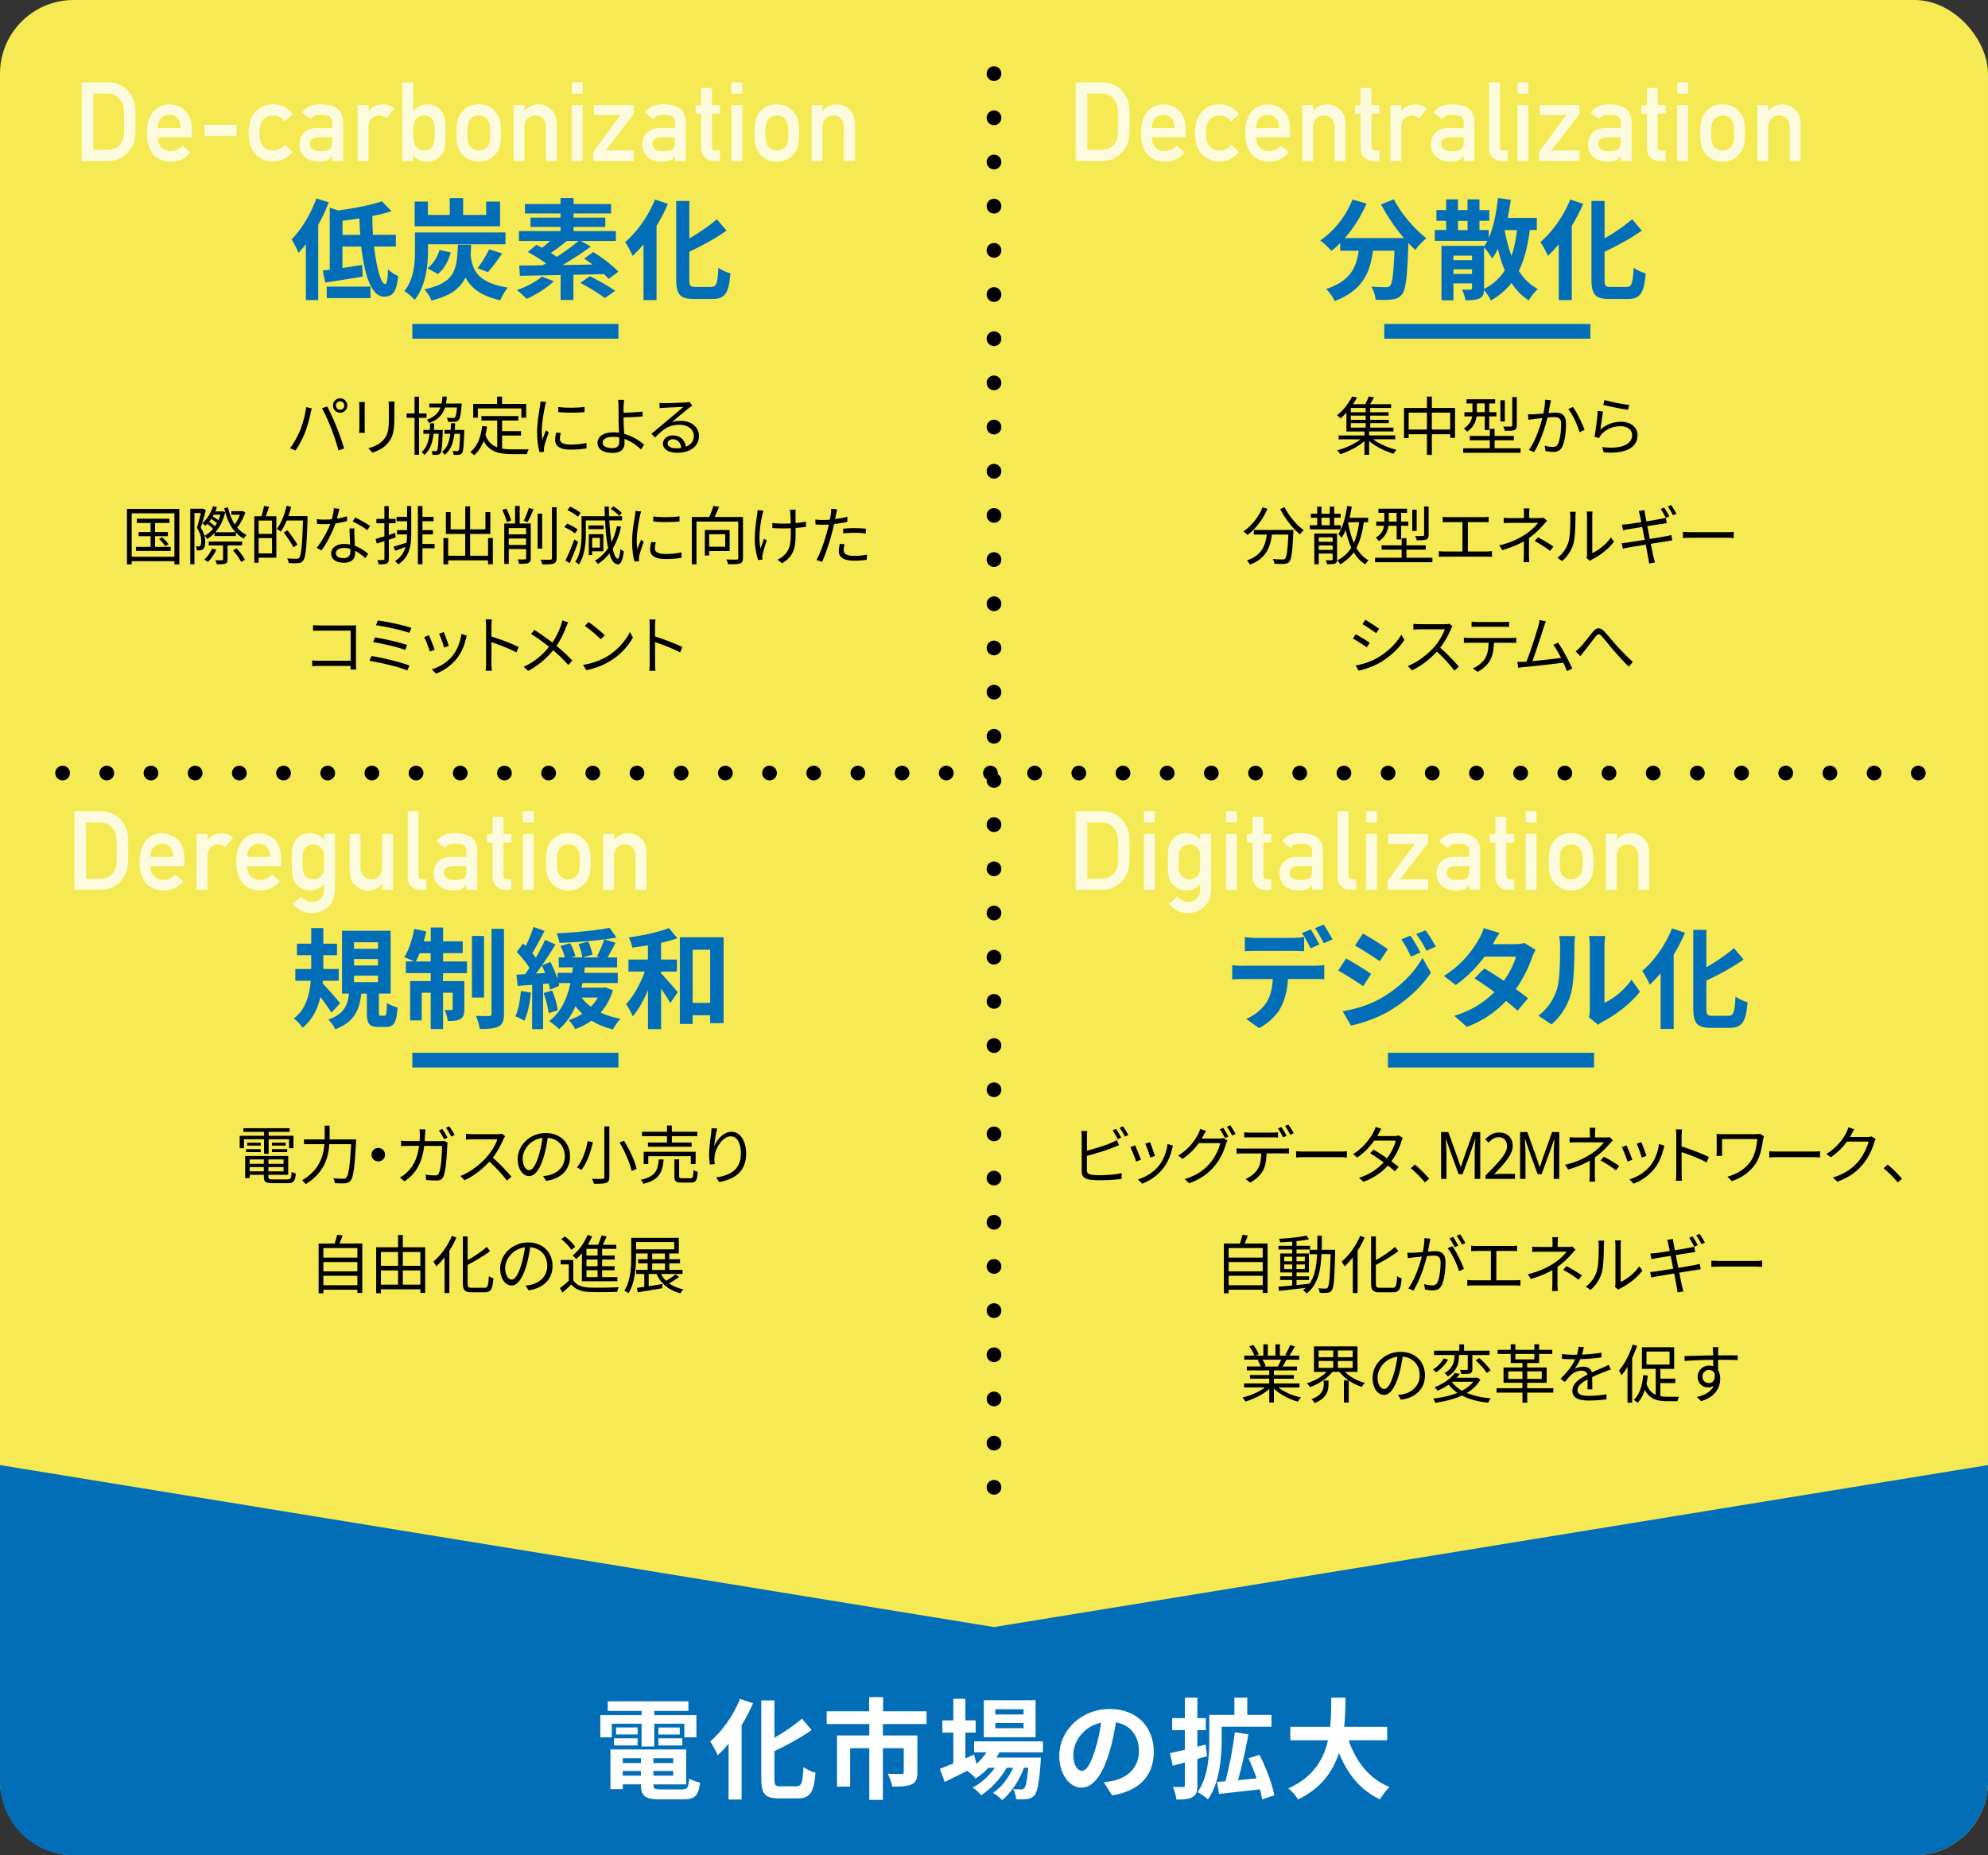
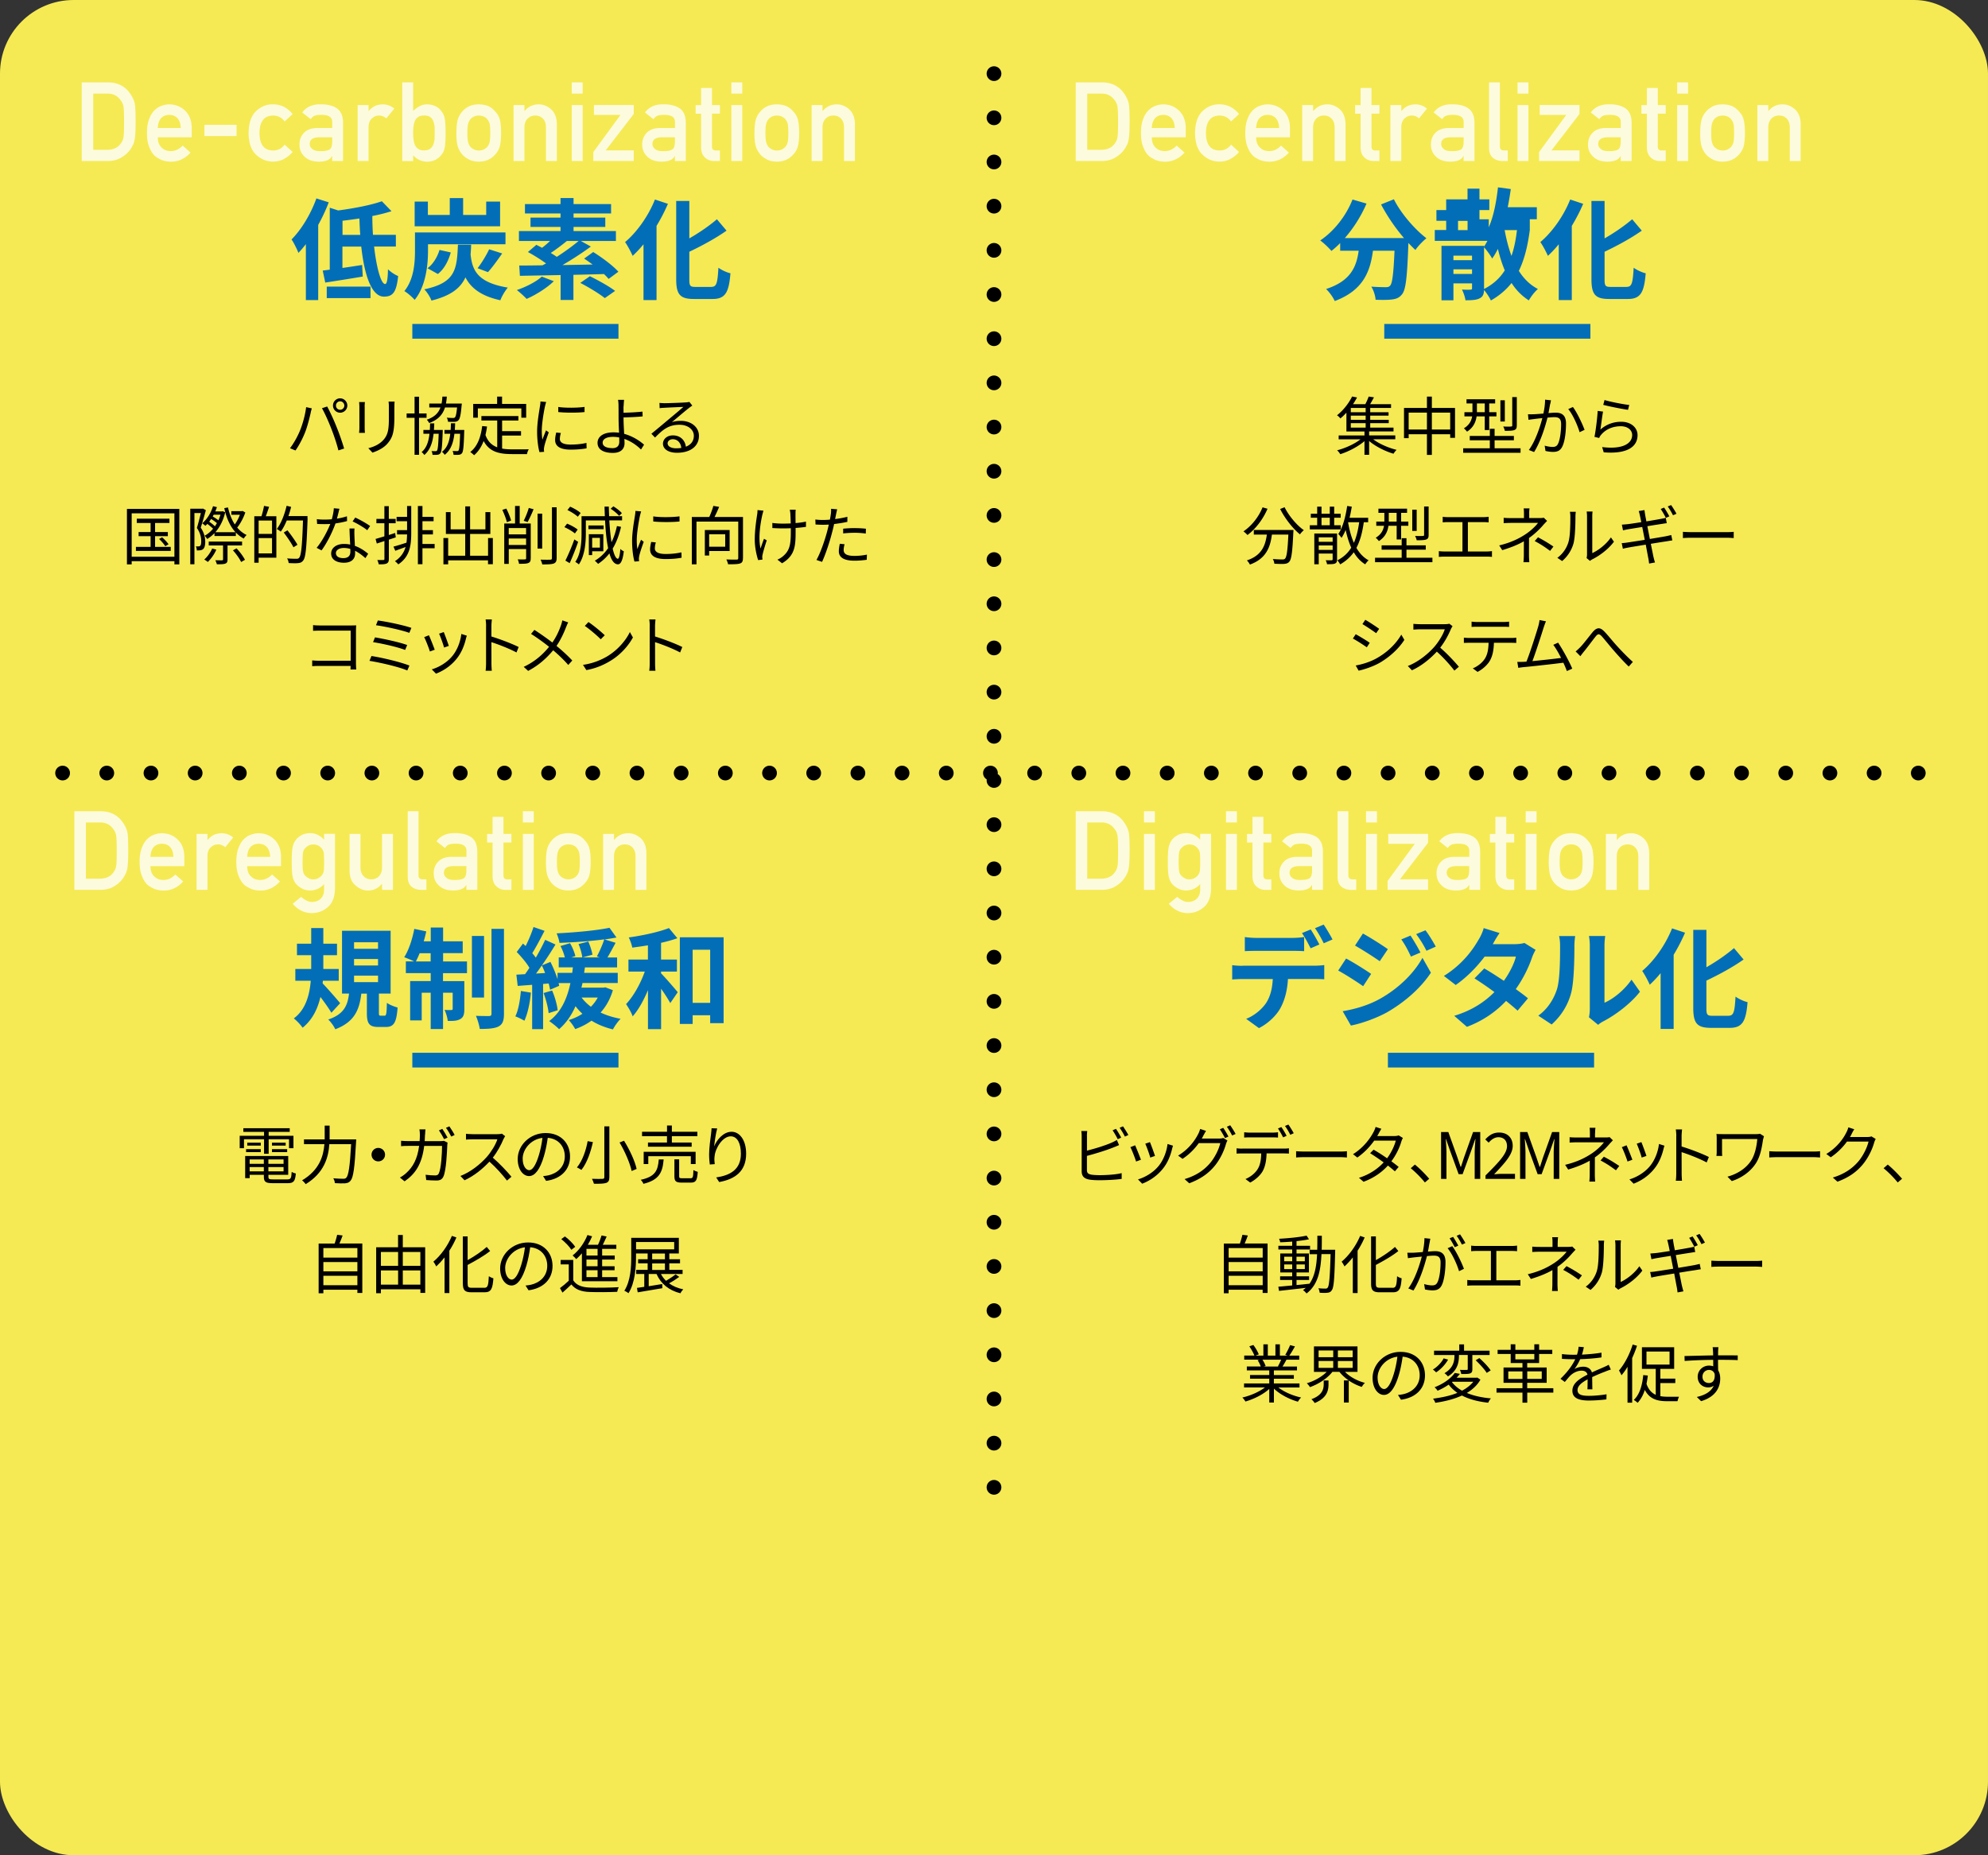
<svg xmlns="http://www.w3.org/2000/svg" viewBox="0 0 436 406.93">
  <rect x="0" y="0" width="436" height="406.93" fill="#333333" stroke="none" />
  <defs>
    <style>.d{fill:#fff}.e,.f{fill:none;stroke-width:3.23px}.e{stroke:#000;stroke-dasharray:0 0 0 9.69;stroke-linecap:round;stroke-linejoin:round}.f{stroke:#036eb8;stroke-miterlimit:10}.g{opacity:.8}.i{fill:#036eb8}</style>
  </defs>
  <g id="b">
    <g id="c">
      <rect width="436" height="406.93" rx="16.15" ry="16.15" style="fill:#f5ea54" />
      <path class="i" d="M72.09 44.39c-.62 1.66-1.42 3.34-2.3 4.94v16.49h-2.71V53.55c-.53.7-1.08 1.34-1.63 1.92-.26-.7-1.03-2.28-1.51-2.95 2.16-2.16 4.22-5.57 5.45-9l2.71.86Zm9.96 9.7c.53 4.66 1.51 8.21 2.42 8.21.38 0 .58-1.03.62-3.24.6.6 1.51 1.2 2.23 1.49-.38 3.7-1.25 4.51-3.12 4.51-2.76 0-4.3-4.87-4.97-10.97H75.1v4.68c1.39-.19 2.88-.43 4.32-.65l.14 2.54c-2.83.48-5.88.96-8.23 1.32l-.55-2.64c.48-.05.98-.12 1.54-.19V45.56l1.85.6c3.5-.46 7.22-1.18 9.58-2.02l2.11 2.18c-1.27.41-2.69.77-4.2 1.06 0 1.39.05 2.78.14 4.13h5.02v2.57h-4.78Zm-10.39 8.78h9.6v2.52h-9.6v-2.52Zm7.35-11.35c-.1-1.18-.14-2.4-.19-3.6-1.25.19-2.5.36-3.7.5v3.1h3.89ZM93.87 55.02c0 3.14-.5 7.82-2.93 10.75-.46-.55-1.63-1.58-2.26-1.92 2.11-2.59 2.33-6.24 2.33-8.86v-4.01h19.85v2.59H93.87v1.44Zm15.82-5.38H90.94v-5.42h2.9v2.93h4.8v-3.7h2.93v3.7h5.06v-2.93h3.05v5.42Zm-6.36 4.03c-.02.77-.07 1.49-.12 2.16.36 3.36 1.42 6.14 8.16 7.25-.6.7-1.34 1.94-1.63 2.78-4.37-.96-6.5-2.78-7.66-5.02-1.1 2.38-3.22 4.03-7.46 5.09-.26-.77-.98-1.87-1.56-2.47 6.77-1.44 7.15-4.27 7.37-9.79h2.9Zm-9.58 5.16c1.18-.82 2.16-2.42 2.64-4.01l2.47.55c-.5 1.82-1.44 3.65-2.83 4.73l-2.28-1.27Zm10.99 0c.89-1.13 1.94-2.88 2.54-4.15l2.86.91c-1.06 1.51-2.18 3.07-3.12 4.1l-2.28-.86ZM121.47 61.67c-1.54 1.51-3.98 3.02-5.98 3.89-.48-.53-1.54-1.49-2.14-1.94 2.04-.7 4.22-1.8 5.47-2.95l2.64 1.01Zm12.02-.48c-.26-.31-.62-.7-1.03-1.08-2.21.07-4.49.12-6.7.17v5.52h-2.81v-5.47c-3.38.07-6.5.12-8.93.17l-.14-2.26c1.46 0 3.22-.02 5.11-.05.24-.14.5-.26.77-.41a36.8 36.8 0 0 0-3.98-2.5l1.85-1.58c.38.19.82.41 1.25.65.58-.43 1.18-.96 1.75-1.49h-6.82v-2.18h9.12v-.91h-6.58v-2.04h6.58v-.91h-7.8v-2.06h7.8v-1.32h2.86v1.32h8.23v2.06h-8.23v.91h6.96v2.04h-6.96v.91h9.29v2.18h-7.68l2.18 1.22c-1.85 1.37-4.1 2.83-6.22 4.06l6.6-.12c-.62-.46-1.25-.91-1.85-1.3l1.99-1.44c1.9 1.18 4.34 2.98 5.52 4.32l-2.14 1.58Zm-9.17-8.33c-1.18.96-2.45 1.92-3.53 2.62.48.29.94.58 1.32.86 1.75-1.13 3.48-2.38 4.78-3.48h-2.57Zm5.06 7.73c1.75.86 4.22 2.21 5.52 3.22l-2.26 1.58c-1.15-.94-3.55-2.4-5.38-3.34l2.11-1.46ZM146.49 44.7c-.7 1.63-1.54 3.26-2.5 4.85v16.27h-2.86V53.58c-.77.94-1.58 1.8-2.38 2.54-.31-.72-1.13-2.3-1.66-3.02 2.59-2.18 5.11-5.71 6.55-9.34l2.83.94Zm9.53 18.22c1.15 0 1.34-.82 1.54-4.2.67.5 1.87 1.06 2.64 1.22-.34 4.13-1.08 5.64-3.91 5.64h-4.1c-3.02 0-3.89-.96-3.89-4.34V44.08h2.88v8.21c2.26-1.3 4.46-2.83 6.05-4.2l2.11 2.5c-2.38 1.68-5.35 3.29-8.16 4.63v6.05c0 1.42.17 1.66 1.32 1.66h3.53Z" />
      <path d="m67.13 89.3 1.25.27c-.08.31-.2.71-.25 1.01-.2.88-.69 2.96-1.27 4.38-.52 1.29-1.27 2.73-2.06 3.85l-1.19-.5c.88-1.16 1.67-2.63 2.16-3.81.6-1.44 1.19-3.57 1.37-5.2Zm3.49.24 1.13-.38c.56 1.01 1.46 2.94 2.04 4.43.58 1.39 1.32 3.53 1.68 4.79l-1.25.41c-.35-1.43-.99-3.32-1.58-4.82-.56-1.44-1.42-3.39-2.03-4.43Zm3.98-2.17c.85 0 1.57.71 1.57 1.58s-.71 1.57-1.57 1.57-1.57-.7-1.57-1.57.7-1.58 1.57-1.58Zm0 2.51c.5 0 .92-.42.92-.92s-.42-.94-.92-.94-.92.42-.92.94.41.92.92.92ZM79.98 89.2v4.68c0 .35.03.81.06 1.06h-1.29c.03-.21.07-.66.07-1.08V89.2c0-.25-.03-.74-.06-1.01h1.27c-.03.27-.06.67-.06 1.01Zm6.51.1v2.27c0 3.36-.46 4.47-1.47 5.67-.91 1.09-2.31 1.69-3.33 2.04l-.91-.97c1.29-.32 2.48-.88 3.35-1.86.99-1.16 1.16-2.3 1.16-4.94V89.3c0-.48-.03-.87-.07-1.22h1.32c-.03.35-.04.74-.04 1.22ZM91.9 91.64v8.12h-.98v-8.12h-1.74v-.95h1.74v-3.68h.98v3.68h1.65v.95H91.9Zm5.2 2.66s0 .28-.01.42c-.11 3.18-.22 4.3-.5 4.68-.18.24-.39.32-.69.35-.24.03-.64.03-1.04.01-.01-.25-.1-.62-.22-.83.39.03.7.03.87.03.15 0 .25-.03.34-.14.17-.24.28-1.16.36-3.68h-1.12c-.22 1.96-.77 3.57-2.03 4.66-.12-.2-.39-.5-.59-.64 1.09-.91 1.54-2.33 1.72-4.02h-1.33v-.84h1.41c.03-.46.04-.95.06-1.44h.91c-.01.49-.04.98-.07 1.44h1.93Zm.49-4.93c-.48 1.55-1.47 2.68-3.46 3.42-.1-.21-.34-.56-.53-.73 1.71-.59 2.56-1.48 3-2.69h-2.45v-.85h2.69c.1-.48.15-.98.18-1.53h.97c-.03.55-.1 1.05-.18 1.53h3.47s-.01.27-.04.41c-.18 2.06-.37 2.91-.69 3.24-.22.24-.46.32-.83.35-.31.01-.87.01-1.46-.01-.03-.28-.12-.64-.28-.9.59.06 1.13.07 1.36.07.2 0 .31-.01.42-.13.21-.18.34-.77.48-2.17h-2.65Zm4.23 4.93s0 .29-.01.42c-.1 3.18-.2 4.3-.49 4.68-.18.22-.39.32-.69.35-.27.03-.7.03-1.15.01-.03-.27-.11-.63-.22-.85.42.03.78.03.95.03s.27 0 .35-.13c.17-.24.27-1.15.35-3.67h-1.25c-.24 1.98-.78 3.56-2.13 4.62-.12-.2-.38-.5-.6-.66 1.16-.88 1.62-2.26 1.82-3.96h-1.27v-.84h1.36c.03-.46.04-.95.06-1.46h.92c-.01.5-.04.99-.07 1.46h2.07ZM110.11 98.39c.69.13 1.46.17 2.27.17.5 0 2.91 0 3.59-.01-.17.25-.35.74-.39 1.05h-3.25c-2.9 0-4.99-.5-6.26-2.87-.49 1.29-1.18 2.33-2.09 3.12-.17-.18-.6-.55-.85-.7 1.55-1.2 2.31-3.19 2.62-5.7l1.06.1c-.08.66-.2 1.27-.34 1.86.53 1.47 1.43 2.27 2.58 2.7v-5.87h-3.47v-.98h8.11v.98h-3.57v2.33h4.15v.97h-4.15v2.86Zm-5.31-6.77h-1.02v-3.03h5.25v-1.6h1.08v1.6h5.29v3.03h-1.06v-2.04h-9.54v2.04ZM119.52 89.12c-.27 1.29-.7 3.8-.7 5.36 0 .69.04 1.27.13 1.96.24-.63.57-1.47.81-2.05l.59.45c-.36.99-.87 2.48-.99 3.14-.04.21-.08.48-.07.63.01.15.03.35.04.49l-1.01.07c-.28-.99-.52-2.61-.52-4.5 0-2.06.46-4.45.63-5.62.06-.32.1-.69.1-.99l1.25.11c-.07.24-.2.69-.25.94Zm3.26 7.13c0 .64.46 1.26 2.37 1.26 1.26 0 2.34-.11 3.47-.36l.03 1.18c-.88.17-2.06.29-3.5.29-2.35 0-3.4-.78-3.4-2.1 0-.48.08-.97.24-1.65l1.01.1c-.14.52-.21.91-.21 1.29Zm5.42-7v1.13c-1.5.17-4.22.17-5.76 0v-1.12c1.53.25 4.36.2 5.76-.01ZM136.75 89.1c-.01.38 0 .88 0 1.43 1.11-.03 2.89-.1 4.15-.25l.04 1.05c-1.25.13-3.04.21-4.19.22v.11c0 .92.07 2.28.14 3.5 1.79.49 3.35 1.47 4.36 2.38l-.67 1.06c-.9-.91-2.18-1.81-3.64-2.33.01.36.03.69.03.94 0 1.15-.7 2.13-2.56 2.13s-3.36-.62-3.36-2.21c0-1.26 1.11-2.3 3.53-2.3.41 0 .8.03 1.19.08-.06-1.13-.11-2.42-.11-3.26s0-1.96-.01-2.56c0-.5-.04-1.13-.11-1.39h1.33c-.04.29-.08.97-.1 1.39Zm-2.46 9.2c1.02 0 1.53-.48 1.53-1.44 0-.22-.01-.53-.01-.9-.45-.1-.91-.14-1.37-.14-1.44 0-2.27.5-2.27 1.27s.78 1.2 2.13 1.2ZM145.63 88.44c.73 0 4.06-.11 4.8-.18.42-.03.62-.07.76-.11l.64.81c-.25.18-.53.36-.78.57-.7.53-2.6 2.16-3.7 3.07.64-.22 1.32-.29 1.95-.29 2.33 0 3.99 1.4 3.99 3.29 0 2.26-1.85 3.71-4.82 3.71-1.91 0-3.07-.83-3.07-1.99 0-.97.86-1.82 2.16-1.82 1.75 0 2.69 1.15 2.86 2.48 1.12-.43 1.75-1.25 1.75-2.4 0-1.37-1.32-2.41-3.14-2.41-2.34 0-3.59.99-5.37 2.8l-.8-.83c1.16-.95 2.96-2.45 3.77-3.14.78-.64 2.54-2.12 3.25-2.75-.74.03-3.54.15-4.29.2-.31.01-.63.04-.92.08l-.04-1.16c.32.04.71.06.99.06Zm2.66 9.89c.41 0 .78-.03 1.13-.08-.11-1.11-.81-1.91-1.88-1.91-.63 0-1.12.41-1.12.9 0 .67.77 1.09 1.86 1.09ZM39.33 111.63v12.16h-1.08v-.7h-9.37v.7h-1.04v-12.16h11.49Zm-1.08 10.49v-9.53h-9.37v9.53h9.37Zm-.81-2.17v.88h-7.63v-.88h3.22v-2.35H30.4v-.9h2.63v-1.99H30v-.94h7.16v.94h-3.15v1.99h2.8v.9h-2.8v2.35h3.43Zm-1.89-2.1c.52.45 1.13 1.09 1.41 1.53l-.71.42c-.27-.43-.85-1.11-1.36-1.58l.66-.36ZM45.14 111.93c-.32 1.18-.73 2.65-1.12 3.8.8 1.18.98 2.23.99 3.11 0 .74-.15 1.36-.48 1.61-.15.14-.38.22-.63.25-.2.03-.48.03-.74.03 0-.27-.07-.63-.21-.9.24.03.45.03.62.01.14 0 .25-.04.34-.13.17-.14.22-.56.22-.98 0-.78-.15-1.78-.95-2.93.32-1.01.64-2.31.87-3.26h-1.41v11.23h-.91v-12.19h2.65l.13-.03.64.36Zm8.67.45c-.41 1.19-1.08 2.47-1.79 3.33.59.7 1.28 1.26 2.07 1.64-.2.17-.49.52-.63.78-.66-.35-1.23-.8-1.74-1.34v.78h-4.68v-.64c-.49.52-1.04.95-1.6 1.29-.13-.21-.36-.55-.57-.71.67-.35 1.3-.88 1.86-1.55-.32-.31-.81-.73-1.26-1.05-.14.15-.28.29-.42.42-.15-.14-.5-.42-.7-.55 1.06-.88 1.91-2.26 2.37-3.75l.85.2c-.1.32-.22.63-.35.94h1.43l.17-.04.57.22c-.41 1.81-1.19 3.28-2.16 4.38h4.41c-1.19-1.32-1.99-3.12-2.45-5.28l.81-.15c.32 1.4.81 2.68 1.5 3.73.43-.6.84-1.4 1.12-2.13h-1.88v-.78h2.28l.17-.06.6.34Zm-6.37 8.18c-.43 1.02-1.18 2.03-1.86 2.7-.18-.15-.56-.41-.78-.53.7-.62 1.34-1.51 1.74-2.42l.91.25Zm2.46-.92v3.07c0 .5-.1.76-.49.91-.36.14-.94.15-1.85.14-.06-.25-.21-.63-.34-.87.67.01 1.29.01 1.46.01.18-.01.24-.06.24-.21v-3.05h-3.14v-.85h7.31v.85H49.9Zm-2.76-4.2c.15-.22.29-.46.43-.7-.32-.28-.81-.63-1.26-.91-.14.21-.29.41-.43.6.45.31.94.69 1.26 1.01Zm-.28-2.54c-.07.13-.14.27-.21.39.43.24.91.56 1.25.83.17-.39.32-.8.45-1.22h-1.48Zm5.01 7.37c.73.76 1.51 1.82 1.85 2.52l-.84.48c-.31-.7-1.09-1.78-1.79-2.56l.78-.43ZM59.02 111.17c-.24.69-.49 1.46-.73 2.06h2.32v9.09h-3.89v1.11h-.95v-10.2h1.57c.21-.67.46-1.61.56-2.27l1.12.21Zm.64 3h-2.94v2.93h2.94v-2.93Zm0 7.21v-3.36h-2.94v3.36h2.94Zm7.8-7.66c-.22 6.39-.41 8.54-.97 9.23-.31.39-.63.52-1.11.56-.49.06-1.29.03-2.07-.01-.03-.31-.15-.73-.35-1.02.91.08 1.75.08 2.07.08.28 0 .43-.03.57-.21.46-.49.67-2.62.85-8.19h-3.56c-.39.94-.83 1.79-1.32 2.45-.18-.17-.63-.45-.85-.59.94-1.23 1.69-3.17 2.14-5.08l.99.24c-.17.69-.36 1.36-.6 2.02h4.19v.53Zm-3.1 6.32c-.42-.84-1.36-2.23-2.13-3.24l.81-.48c.79.99 1.75 2.34 2.2 3.17l-.88.55ZM73.89 113.76c.73-.11 1.48-.28 2.2-.52l.03 1.05c-.74.21-1.62.39-2.55.52-.69 1.98-1.93 4.4-3.05 5.91l-1.08-.56c1.16-1.36 2.35-3.6 3-5.24-.42.03-.84.04-1.25.04-.52 0-1.11-.01-1.64-.04l-.07-1.05c.52.07 1.12.1 1.71.1.5 0 1.04-.03 1.58-.07.21-.78.41-1.67.44-2.42l1.23.11c-.13.5-.32 1.36-.55 2.17Zm3.84 3.67c.01.52.07 1.43.1 2.3 1.21.43 2.19 1.12 2.91 1.74l-.6.95c-.6-.53-1.36-1.16-2.27-1.61.01.22.01.42.01.59 0 1.12-.71 2.03-2.45 2.03-1.54 0-2.8-.63-2.8-2.02 0-1.29 1.22-2.1 2.8-2.1.48 0 .94.04 1.37.14-.06-1.15-.13-2.54-.15-3.53h1.09c-.03.57-.03 1.01-.01 1.51Zm-2.44 4.99c1.16 0 1.55-.62 1.55-1.39 0-.18 0-.39-.01-.63a4.87 4.87 0 0 0-1.44-.21c-1.02 0-1.72.48-1.72 1.12s.53 1.11 1.62 1.11Zm2.04-8.05.58-.85c1.01.45 2.6 1.36 3.26 1.86l-.63.92c-.76-.64-2.27-1.51-3.21-1.93ZM85.28 118.36v4.22c0 .56-.13.85-.48 1.02-.34.15-.87.2-1.74.18-.04-.24-.17-.67-.31-.95.6.01 1.15.01 1.32 0 .17 0 .24-.04.24-.25v-3.91l-1.67.55-.27-1.01c.53-.14 1.2-.35 1.93-.57v-2.87h-1.75v-.95h1.75v-2.8h.97v2.8h1.5v.95h-1.5v2.58c.46-.14.92-.29 1.39-.45l.14.97-1.53.5Zm3.99-7.37h.92v5.87c0 2.79-.31 5.24-2.84 6.93-.15-.2-.5-.53-.73-.7 1.3-.85 1.98-1.91 2.33-3.11-.78.29-1.57.57-2.25.83l-.41-.91c.77-.2 1.79-.52 2.86-.87.08-.57.11-1.18.13-1.81h-2.2v-.94h2.2v-1.96h-2.3v-.95h2.3v-2.38Zm6.05 9.27h-2.67v3.5h-1v-12.77h1v2.38h2.44v.95h-2.44v1.96h2.3v.94h-2.3v2.09h2.67v.95ZM108.09 118.01v5.74h-1.06v-.84h-8.74v.87h-1.04v-5.77h1.04v3.88h3.74v-4.78h-4.24v-4.79h1.04v3.78h3.21v-5.03h1.06v5.03h3.36v-3.78h1.08v4.79h-4.44v4.78h3.94v-3.88h1.06ZM111.16 114.53c-.15-.71-.59-1.83-.99-2.69l.87-.29c.43.83.87 1.92 1.05 2.63l-.92.35Zm5.23 7.93c0 .57-.11.85-.5 1.02-.39.18-1.01.18-2.06.18a3.26 3.26 0 0 0-.29-.97c.73.03 1.4.01 1.58.01.2-.01.27-.07.27-.27v-2h-3.81v3.26h-.99v-8.87h2.37v-3.84h1.02v3.84h2.42v7.62Zm-4.82-6.64v1.39h3.81v-1.39h-3.81Zm3.81 3.71v-1.41h-3.81v1.41h3.81Zm-.53-5.29c.39-.76.88-1.96 1.12-2.83l1.05.29c-.39.97-.9 2.07-1.3 2.8l-.87-.27Zm4.06 6.08h-1.01v-7.66h1.01v7.66Zm3.17-9.05v11.14c0 .7-.2 1.02-.63 1.19-.46.17-1.23.2-2.52.2a4.6 4.6 0 0 0-.38-1.05c1 .03 1.86.03 2.14.01.25 0 .36-.08.36-.34v-11.15h1.02ZM126.09 117.01c-.49-.43-1.48-1.02-2.31-1.39l.59-.76c.81.32 1.82.87 2.32 1.3l-.6.84Zm.7 1.85c-.53 1.53-1.25 3.33-1.85 4.66l-.94-.56c.56-1.12 1.39-3.01 1.96-4.64l.83.53Zm-.07-5.52c-.48-.46-1.46-1.08-2.27-1.47l.59-.74c.8.35 1.81.92 2.3 1.4l-.62.81Zm9.48 2.23c-.42 1.83-1.02 3.42-1.83 4.76.31 1.37.7 2.2 1.13 2.23.25.01.45-.77.55-2.16.17.21.59.45.76.52-.27 2.27-.77 2.87-1.3 2.86-.83-.03-1.43-.9-1.86-2.4-.7.91-1.53 1.67-2.48 2.3-.15-.17-.52-.52-.71-.7 1.19-.7 2.14-1.61 2.91-2.75-.34-1.62-.55-3.71-.67-6.08h-4.22v2.8c0 2.03-.21 4.92-1.53 6.85-.17-.17-.56-.43-.78-.55 1.25-1.82 1.37-4.41 1.37-6.3v-3.73h5.11c-.03-.69-.05-1.39-.07-2.1h.94c.01.71.04 1.41.07 2.1h2.84v.92h-2.8c.1 1.79.27 3.45.48 4.79.52-1.05.91-2.24 1.19-3.54l.91.17Zm-3.82.5h-3.32v-.81h3.32v.81Zm-2.51 4.85v.84h-.73v-4.59h3.18v3.75h-2.45Zm0-2.94v2.14h1.7v-2.14h-1.7Zm5.91-4.82c-.38-.48-1.16-1.13-1.85-1.57l.59-.53c.67.41 1.48 1.02 1.86 1.5l-.6.6ZM140.35 113.12c-.27 1.29-.7 3.8-.7 5.36 0 .69.04 1.27.13 1.96.24-.63.57-1.47.81-2.05l.59.45c-.36.99-.87 2.48-.99 3.14-.04.21-.08.48-.07.63.01.15.03.35.04.49l-1.01.07c-.28-.99-.52-2.61-.52-4.5 0-2.06.46-4.45.63-5.62.06-.32.1-.69.1-.99l1.25.11c-.07.24-.2.69-.25.94Zm3.26 7.13c0 .64.46 1.26 2.37 1.26 1.26 0 2.34-.11 3.47-.36l.03 1.18c-.88.17-2.06.29-3.5.29-2.35 0-3.4-.78-3.4-2.1 0-.48.08-.97.24-1.65l1.01.1c-.14.52-.21.91-.21 1.29Zm5.42-7v1.13c-1.5.17-4.22.17-5.76 0v-1.12c1.53.25 4.36.2 5.76-.01ZM162.94 122.39c0 .69-.15 1.04-.64 1.2-.5.17-1.36.18-2.62.18-.06-.29-.22-.78-.38-1.06 1.01.04 1.97.04 2.27.03.25-.01.34-.08.34-.35v-7.98h-9.16v9.37h-1.02V113.4h3.82c.35-.76.71-1.72.9-2.44l1.27.22c-.31.74-.67 1.54-1.02 2.21h6.25v8.99Zm-7.41-1.53v.99h-.95v-5.6h5.44v4.61h-4.48Zm0-3.67v2.73h3.52v-2.73h-3.52ZM167.19 112.91c-.45 2.03-.92 5.1-.39 7.4.2-.59.49-1.44.76-2.14l.6.36c-.34.98-.76 2.41-.91 3.1-.06.21-.08.48-.07.63.01.14.03.34.04.48l-.95.11c-.28-.85-.74-2.68-.74-4.44 0-2.27.36-4.43.53-5.59.06-.32.07-.69.07-.94l1.3.13c-.07.27-.17.64-.24.91Zm7.28-.29c-.01.31 0 1.25.01 2.11.83-.07 1.62-.17 2.28-.32v1.15c-.64.1-1.43.18-2.27.24v.49c0 3.22 0 5.5-2.97 7.26l-1.02-.8c.45-.18 1.02-.53 1.36-.87 1.5-1.32 1.58-2.9 1.58-5.59v-.43c-.6.03-1.21.04-1.78.04-.67 0-1.67-.04-2.27-.08v-1.12c.6.1 1.5.15 2.26.15.57 0 1.18-.01 1.77-.04-.01-.88-.06-1.82-.08-2.17-.03-.32-.08-.62-.13-.84h1.3c-.03.24-.04.52-.04.83ZM183.36 112.81c-.06.29-.13.66-.21 1.04.91-.11 1.83-.28 2.69-.5v1.11c-.91.21-1.93.36-2.91.48-.12.62-.28 1.26-.45 1.88-.5 1.99-1.46 4.87-2.19 6.42l-1.23-.42c.84-1.44 1.83-4.29 2.35-6.26.12-.46.25-.99.36-1.5-.46.03-.9.04-1.29.04-.62 0-1.12-.03-1.62-.06l-.04-1.09c.67.08 1.18.1 1.68.1.46 0 .97-.03 1.51-.07.1-.49.17-.94.21-1.22.06-.39.07-.87.04-1.16l1.35.11c-.08.31-.2.84-.25 1.12Zm1.67 7.82c0 .66.36 1.3 2.37 1.3.91 0 1.88-.1 2.73-.28l-.04 1.13c-.76.11-1.68.2-2.7.2-2.21 0-3.42-.67-3.42-2.06 0-.55.1-1.06.21-1.65l1.05.1c-.13.46-.2.9-.2 1.26Zm2.46-4.79c.83 0 1.67.04 2.42.13l-.03 1.06c-.71-.1-1.54-.17-2.35-.17-.88 0-1.74.04-2.61.14v-1.04c.74-.07 1.67-.13 2.56-.13ZM70.16 137.19h6.91c.34 0 .76-.01 1.04-.03-.01.32-.04.76-.04 1.09v7.23c0 .5.04 1.13.06 1.36h-1.26c.01-.15.01-.45.03-.78h-6.85c-.57 0-1.21.03-1.58.06v-1.27c.36.04.97.08 1.56.08h6.88v-6.61H70.2c-.52 0-1.22.03-1.54.04v-1.25c.46.06 1.08.08 1.53.08ZM89.8 145.98l-.48 1.08c-1.86-.81-6.02-1.75-8.29-2.11l.44-1.06c2.35.36 6.41 1.33 8.33 2.1Zm-.5-4.5-.45 1.08c-1.62-.64-5.04-1.41-7.03-1.71l.42-1.05c1.92.32 5.31 1.04 7.06 1.68Zm.92-3.75-.45 1.08c-1.71-.62-5.38-1.41-7.31-1.67l.41-1.04c1.82.22 5.59 1.01 7.35 1.62ZM95.34 142.51l-1.06.39c-.21-.73-.97-2.66-1.25-3.15l1.04-.41c.28.6 1.01 2.44 1.27 3.17Zm6.84-2.38c-.38 1.54-.98 3.04-1.99 4.3-1.29 1.65-3 2.73-4.57 3.33l-.92-.94c1.62-.48 3.4-1.54 4.55-2.98.99-1.22 1.72-3 1.93-4.79l1.2.38c-.1.29-.15.52-.21.7Zm-3.75 1.54-1.04.36c-.15-.63-.8-2.41-1.09-3.04l1.02-.35c.24.56.92 2.41 1.11 3.03ZM106.61 137.33c0-.39-.03-1.02-.11-1.46h1.37c-.04.43-.1 1.04-.1 1.46v2.28c1.85.56 4.51 1.57 5.98 2.31l-.48 1.19c-1.53-.83-3.95-1.77-5.5-2.26.01 2.1.01 4.22.01 4.62 0 .43.03 1.19.08 1.65h-1.36c.07-.45.1-1.13.1-1.65v-8.15ZM124.15 137.54c-.46 1.23-1.16 2.77-2.1 4.13 1.26 1.04 2.46 2.13 3.46 3.21l-.88.97c-1.04-1.19-2.1-2.19-3.31-3.22-1.32 1.58-3.05 3.25-5.49 4.52l-.97-.88c2.45-1.15 4.17-2.7 5.56-4.4-1.04-.84-2.61-1.99-3.95-2.83l.73-.88c1.21.77 2.83 1.92 3.94 2.77.91-1.3 1.49-2.63 1.91-3.82.1-.28.22-.73.28-1.04l1.29.45c-.15.25-.35.73-.46 1.02ZM133.46 143.78c2.16-1.36 3.87-3.43 4.68-5.15l.67 1.19c-.95 1.75-2.59 3.66-4.71 4.99-1.4.88-3.17 1.74-5.5 2.17l-.74-1.15a14.49 14.49 0 0 0 5.6-2.04Zm-.83-4.44-.88.88c-.7-.73-2.45-2.23-3.49-2.93l.8-.85c1 .66 2.79 2.12 3.57 2.9ZM142.5 137.33c0-.39-.03-1.02-.11-1.46h1.37c-.04.43-.1 1.04-.1 1.46v2.28c1.85.56 4.51 1.57 5.98 2.31l-.48 1.19c-1.53-.83-3.95-1.77-5.5-2.26.01 2.1.01 4.22.01 4.62 0 .43.03 1.19.08 1.65h-1.36c.07-.45.1-1.13.1-1.65v-8.15Z" />
      <g class="g">
        <path class="d" d="M17.91 18.07h5.84c2.26.02 3.96.99 5.09 2.91.4.65.66 1.32.77 2.03.08.71.13 1.94.13 3.68 0 1.85-.06 3.15-.2 3.88-.06.37-.15.7-.27.99-.13.28-.29.58-.47.89-.49.81-1.17 1.48-2.04 2.01-.86.57-1.92.85-3.17.85h-5.67V18.07Zm2.53 14.79h3.03c1.42 0 2.45-.5 3.1-1.51.28-.37.46-.84.54-1.41.07-.56.1-1.61.1-3.15s-.03-2.58-.1-3.22c-.09-.65-.31-1.17-.65-1.58-.7-1-1.7-1.49-2.98-1.46h-3.03v12.33ZM34.61 30.11c0 .99.28 1.74.83 2.25.51.52 1.18.78 2.02.78.97 0 1.84-.4 2.6-1.2l1.73 1.53c-1.21 1.34-2.64 2-4.28 1.99-.63 0-1.24-.09-1.83-.28-.3-.1-.59-.24-.87-.41-.3-.15-.58-.33-.84-.56-.5-.46-.91-1.1-1.22-1.92-.34-.79-.52-1.81-.52-3.07s.15-2.22.45-3.03c.3-.82.68-1.47 1.15-1.94.47-.48 1-.83 1.59-1.04.58-.21 1.15-.32 1.72-.32 1.36.02 2.51.48 3.45 1.38.96.92 1.44 2.19 1.46 3.81v2.03h-7.42Zm5.03-2.03c-.03-.96-.28-1.68-.75-2.18-.46-.47-1.05-.7-1.77-.7s-1.31.23-1.77.7c-.45.49-.7 1.22-.75 2.18h5.03ZM44.84 27.38h7.05v2.46h-7.05v-2.46ZM64.17 33.34c-.52.61-1.13 1.11-1.83 1.49-.7.4-1.52.61-2.44.62-1.4 0-2.63-.49-3.69-1.48-1.1-.99-1.66-2.58-1.69-4.79.03-2.23.59-3.85 1.69-4.85 1.06-.99 2.29-1.47 3.7-1.45.92.02 1.74.21 2.44.59.7.39 1.31.9 1.83 1.55l-1.76 1.62c-.6-.83-1.41-1.26-2.42-1.29-2.03-.03-3.06 1.25-3.09 3.84.03 2.58 1.06 3.85 3.09 3.81 1.01-.02 1.81-.44 2.42-1.28l1.77 1.62ZM72.86 34.23h-.05c-.22.42-.57.73-1.03.92-.46.2-1.09.31-1.9.31-1.33-.02-2.35-.38-3.07-1.09-.76-.69-1.13-1.58-1.13-2.66s.33-1.89.98-2.57c.66-.69 1.62-1.05 2.89-1.06h3.31v-1.3c.02-1.09-.8-1.61-2.44-1.58-.6 0-1.07.06-1.41.19-.36.15-.64.4-.85.76l-1.88-1.48c.91-1.22 2.25-1.82 4.02-1.79 1.5-.02 2.69.28 3.58.88.89.61 1.35 1.67 1.36 3.17v8.39h-2.39v-1.09Zm0-4.12h-2.87c-1.39.03-2.08.52-2.06 1.48 0 .42.18.77.54 1.07.34.32.91.49 1.71.49 1 .02 1.71-.11 2.12-.37.38-.26.56-.85.56-1.78v-.89ZM78.44 23.04h2.39v1.3h.05c.79-.97 1.82-1.45 3.09-1.45.96.02 1.79.33 2.5.94l-1.74 2.13c-.5-.41-1.03-.62-1.57-.62-.61 0-1.14.21-1.57.62-.49.4-.74 1.05-.76 1.95v7.4h-2.39V23.03ZM88.22 18.07h2.39v6.27c.44-.43.91-.79 1.43-1.06.48-.26 1.03-.39 1.64-.39 1.46.04 2.52.58 3.2 1.61.33.39.55.9.67 1.53.11.62.17 1.67.17 3.15s-.06 2.49-.17 3.12c-.12.66-.35 1.19-.68 1.57-.33.47-.76.85-1.29 1.14-.53.29-1.16.45-1.9.46-1.25-.03-2.27-.51-3.07-1.42v1.28h-2.39V18.07Zm4.74 7.27c-.54 0-.96.11-1.27.34-.33.23-.57.53-.72.9-.14.37-.24.78-.29 1.21s-.07.89-.07 1.36c0 .44.02.88.07 1.33.05.46.14.87.29 1.25.15.37.39.67.72.9.31.24.74.36 1.27.36.57 0 1.01-.11 1.34-.33.33-.23.56-.52.7-.88.15-.37.26-.79.31-1.26.01-.44.02-.9.02-1.36 0-.49 0-.97-.02-1.44-.05-.43-.16-.84-.31-1.21-.14-.37-.37-.66-.7-.88-.33-.2-.78-.3-1.34-.3ZM100.1 29.17c0-1.3.1-2.29.31-2.99.21-.68.54-1.25.98-1.72.33-.41.79-.77 1.38-1.09.58-.31 1.33-.47 2.23-.48.94.02 1.7.18 2.28.48.57.32 1.02.69 1.33 1.1.47.47.81 1.04 1 1.72.19.69.29 1.69.29 2.98s-.1 2.28-.29 2.96c-.2.68-.54 1.27-1.01 1.76-.15.18-.34.36-.56.53-.2.2-.45.37-.77.51-.58.34-1.34.52-2.28.53-.91-.02-1.65-.19-2.23-.53-.59-.31-1.05-.65-1.37-1.04-.44-.5-.77-1.08-.99-1.76-.21-.68-.31-1.66-.31-2.96Zm7.42.02c0-.88-.04-1.52-.11-1.92a2.28 2.28 0 0 0-.47-1.02c-.18-.28-.44-.49-.78-.65-.33-.17-.71-.25-1.15-.25-.41 0-.78.08-1.12.25-.33.16-.6.38-.8.65-.21.29-.36.63-.45 1.02-.09.4-.14 1.04-.14 1.9s.05 1.48.14 1.88c.09.4.24.76.45 1.07.21.24.47.45.8.63.34.17.72.26 1.12.26.44 0 .82-.09 1.15-.26.34-.18.6-.39.78-.63.24-.31.39-.66.47-1.07.08-.4.11-1.01.11-1.85ZM112.63 23.04h2.39v1.3h.05c.79-.97 1.82-1.45 3.09-1.45.98 0 1.88.36 2.7 1.08.81.73 1.23 1.79 1.27 3.19v8.16h-2.39V28c0-.86-.22-1.52-.66-1.97-.44-.46-1-.69-1.68-.69s-1.25.23-1.7.69c-.45.45-.68 1.11-.68 1.97v7.32h-2.39V23.04ZM125.4 18.07h2.39v2.46h-2.39v-2.46Zm0 4.97h2.39v12.28h-2.39V23.04ZM130.12 33.36l5.96-8.15h-5.82v-2.18h8.73V25l-6.15 7.99h6.15v2.32h-8.87v-1.95ZM148.03 34.23h-.05c-.22.42-.56.73-1.03.92-.46.2-1.09.31-1.9.31-1.33-.02-2.35-.38-3.07-1.09-.76-.69-1.13-1.58-1.13-2.66s.33-1.89.98-2.57c.66-.69 1.62-1.05 2.89-1.06h3.31v-1.3c.02-1.09-.8-1.61-2.44-1.58-.6 0-1.07.06-1.41.19-.36.15-.64.4-.85.76l-1.88-1.48c.91-1.22 2.25-1.82 4.02-1.79 1.5-.02 2.69.28 3.58.88.89.61 1.35 1.67 1.36 3.17v8.39h-2.39v-1.09Zm0-4.12h-2.87c-1.39.03-2.08.52-2.07 1.48 0 .42.18.77.54 1.07.34.32.91.49 1.71.49 1 .02 1.71-.11 2.12-.37.38-.26.56-.85.56-1.78v-.89ZM153.76 19.3h2.39v3.74h1.74v1.89h-1.74v7.16c-.02.62.27.93.85.91h.89v2.32h-1.25c-.84 0-1.53-.27-2.06-.8-.55-.51-.82-1.25-.82-2.22v-7.36h-1.2v-1.89h1.2v-3.74ZM160.4 18.07h2.39v2.46h-2.39v-2.46Zm0 4.97h2.39v12.28h-2.39V23.04ZM165.47 29.17c0-1.3.1-2.29.31-2.99.21-.68.54-1.25.98-1.72.33-.41.79-.77 1.38-1.09.58-.31 1.33-.47 2.23-.48.94.02 1.7.18 2.28.48.57.32 1.02.69 1.33 1.1.47.47.81 1.04 1 1.72.19.69.29 1.69.29 2.98s-.1 2.28-.29 2.96c-.2.68-.54 1.27-1.01 1.76-.15.18-.34.36-.56.53-.2.2-.45.37-.77.51-.58.34-1.34.52-2.28.53-.91-.02-1.65-.19-2.23-.53-.59-.31-1.05-.65-1.37-1.04-.44-.5-.77-1.08-.99-1.76-.21-.68-.31-1.66-.31-2.96Zm7.42.02c0-.88-.04-1.52-.11-1.92a2.28 2.28 0 0 0-.47-1.02c-.18-.28-.44-.49-.78-.65-.33-.17-.71-.25-1.15-.25-.41 0-.78.08-1.12.25-.33.16-.6.38-.8.65-.21.29-.36.63-.45 1.02-.09.4-.14 1.04-.14 1.9s.05 1.48.14 1.88c.09.4.24.76.45 1.07.21.24.47.45.8.63.34.17.72.26 1.12.26.44 0 .82-.09 1.15-.26.34-.18.6-.39.78-.63.24-.31.39-.66.47-1.07.08-.4.11-1.01.11-1.85ZM178 23.04h2.39v1.3h.05c.79-.97 1.82-1.45 3.09-1.45.98 0 1.88.36 2.7 1.08.81.73 1.23 1.79 1.27 3.19v8.16h-2.39V28c0-.86-.22-1.52-.66-1.97-.44-.46-1-.69-1.68-.69s-1.25.23-1.7.69c-.45.45-.68 1.11-.68 1.97v7.32H178V23.04Z" />
      </g>
-       <path class="i" d="M305.71 43.72c1.51 3.05 4.51 6.53 7.13 8.54-.77.6-1.87 1.75-2.42 2.57-.5-.46-1.01-.98-1.54-1.54v.17c-.26 7.25-.55 10.08-1.39 11.09-.6.77-1.25 1.01-2.18 1.13-.82.12-2.21.12-3.62.07-.05-.86-.43-2.06-.94-2.88 1.32.1 2.57.12 3.17.12.43 0 .7-.05.96-.34.48-.5.74-2.64.96-7.66h-4.73c-.6 4.61-2.16 8.71-8.38 11.04-.36-.82-1.2-1.99-1.9-2.64 5.42-1.75 6.67-4.9 7.15-8.4h-4.06v-1.68c-.62.65-1.27 1.22-1.92 1.73-.53-.65-1.75-1.8-2.45-2.3 3-2.02 5.64-5.33 7.08-8.98l3.07.89a29.04 29.04 0 0 1-4.75 7.56h12.96c-1.9-2.21-3.7-4.85-5.02-7.37l2.81-1.13ZM335.51 50.46c-.46 3.53-1.2 6.5-2.4 8.95 1.08 1.73 2.45 3.07 4.18 3.98-.67.55-1.56 1.7-1.99 2.5-1.54-.98-2.81-2.28-3.79-3.82-1.2 1.51-2.69 2.78-4.54 3.84-.24-.58-.96-1.68-1.49-2.3-.05.94-.26 1.46-.96 1.82-.72.38-1.75.43-3.12.43-.1-.7-.43-1.7-.77-2.35.77.05 1.58.05 1.85.02.26 0 .36-.07.36-.31v-1.06h-4.08v3.7h-2.62V53.93h9.34v.17c.26-.41.5-.84.74-1.27h-11.55v-2.38h2.5v-2.02h-2.14v-2.35h2.14v-2.35h2.59v2.35h2.09v-2.35h2.62v2.35h2.16v2.35h-2.16v2.02h2.04v1.75c1.06-2.42 1.66-5.54 2.02-8.76l2.81.38c-.19 1.34-.41 2.69-.67 3.98h6.38v2.64h-1.54Zm-16.75 5.62v.98h4.08v-.98h-4.08Zm4.08 4.01v-1.01h-4.08v1.01h4.08Zm-3.07-9.62h2.09v-2.02h-2.09v2.02Zm5.71 12.91c1.97-1.01 3.46-2.35 4.54-4.08-.62-1.46-1.1-3.02-1.51-4.7-.38.77-.79 1.46-1.25 2.11-.34-.62-1.22-1.87-1.78-2.47v9.14Zm4.54-12.91-.02.02c.36 2.02.86 3.91 1.49 5.64.58-1.66.96-3.55 1.2-5.66h-2.66ZM347.22 44.7c-.7 1.63-1.54 3.26-2.5 4.85v16.27h-2.86V53.58c-.77.94-1.58 1.8-2.38 2.54-.31-.72-1.13-2.3-1.66-3.02 2.59-2.18 5.11-5.71 6.55-9.34l2.83.94Zm9.53 18.22c1.15 0 1.34-.82 1.54-4.2.67.5 1.87 1.06 2.64 1.22-.34 4.13-1.08 5.64-3.91 5.64h-4.1c-3.03 0-3.89-.96-3.89-4.34V44.08h2.88v8.21c2.26-1.3 4.46-2.83 6.05-4.2l2.11 2.5c-2.38 1.68-5.35 3.29-8.16 4.63v6.05c0 1.42.17 1.66 1.32 1.66h3.53Z" />
+       <path class="i" d="M305.71 43.72c1.51 3.05 4.51 6.53 7.13 8.54-.77.6-1.87 1.75-2.42 2.57-.5-.46-1.01-.98-1.54-1.54v.17c-.26 7.25-.55 10.08-1.39 11.09-.6.77-1.25 1.01-2.18 1.13-.82.12-2.21.12-3.62.07-.05-.86-.43-2.06-.94-2.88 1.32.1 2.57.12 3.17.12.43 0 .7-.05.96-.34.48-.5.74-2.64.96-7.66h-4.73c-.6 4.61-2.16 8.71-8.38 11.04-.36-.82-1.2-1.99-1.9-2.64 5.42-1.75 6.67-4.9 7.15-8.4h-4.06v-1.68c-.62.65-1.27 1.22-1.92 1.73-.53-.65-1.75-1.8-2.45-2.3 3-2.02 5.64-5.33 7.08-8.98l3.07.89a29.04 29.04 0 0 1-4.75 7.56h12.96c-1.9-2.21-3.7-4.85-5.02-7.37l2.81-1.13ZM335.51 50.46c-.46 3.53-1.2 6.5-2.4 8.95 1.08 1.73 2.45 3.07 4.18 3.98-.67.55-1.56 1.7-1.99 2.5-1.54-.98-2.81-2.28-3.79-3.82-1.2 1.51-2.69 2.78-4.54 3.84-.24-.58-.96-1.68-1.49-2.3-.05.94-.26 1.46-.96 1.82-.72.38-1.75.43-3.12.43-.1-.7-.43-1.7-.77-2.35.77.05 1.58.05 1.85.02.26 0 .36-.07.36-.31v-1.06h-4.08v3.7h-2.62V53.93h9.34v.17c.26-.41.5-.84.74-1.27h-11.55v-2.38h2.5v-2.02h-2.14v-2.35h2.14v-2.35h2.59h2.09v-2.35h2.62v2.35h2.16v2.35h-2.16v2.02h2.04v1.75c1.06-2.42 1.66-5.54 2.02-8.76l2.81.38c-.19 1.34-.41 2.69-.67 3.98h6.38v2.64h-1.54Zm-16.75 5.62v.98h4.08v-.98h-4.08Zm4.08 4.01v-1.01h-4.08v1.01h4.08Zm-3.07-9.62h2.09v-2.02h-2.09v2.02Zm5.71 12.91c1.97-1.01 3.46-2.35 4.54-4.08-.62-1.46-1.1-3.02-1.51-4.7-.38.77-.79 1.46-1.25 2.11-.34-.62-1.22-1.87-1.78-2.47v9.14Zm4.54-12.91-.02.02c.36 2.02.86 3.91 1.49 5.64.58-1.66.96-3.55 1.2-5.66h-2.66ZM347.22 44.7c-.7 1.63-1.54 3.26-2.5 4.85v16.27h-2.86V53.58c-.77.94-1.58 1.8-2.38 2.54-.31-.72-1.13-2.3-1.66-3.02 2.59-2.18 5.11-5.71 6.55-9.34l2.83.94Zm9.53 18.22c1.15 0 1.34-.82 1.54-4.2.67.5 1.87 1.06 2.64 1.22-.34 4.13-1.08 5.64-3.91 5.64h-4.1c-3.03 0-3.89-.96-3.89-4.34V44.08h2.88v8.21c2.26-1.3 4.46-2.83 6.05-4.2l2.11 2.5c-2.38 1.68-5.35 3.29-8.16 4.63v6.05c0 1.42.17 1.66 1.32 1.66h3.53Z" />
      <path d="M301.18 96.36c1.32 1.01 3.35 1.88 5.11 2.31-.22.21-.52.59-.67.85-1.81-.53-3.92-1.58-5.35-2.79v3.03h-1.02v-3c-1.43 1.22-3.53 2.3-5.31 2.86-.15-.27-.46-.66-.69-.85 1.76-.45 3.8-1.37 5.13-2.41h-4.79v-.85h5.66v-.87h-3.96v-4.12c-.41.43-.84.87-1.32 1.26a3.2 3.2 0 0 0-.74-.69c1.55-1.22 2.69-2.86 3.31-4.12l1.08.21c-.25.48-.55.97-.88 1.47h2.7c.28-.53.57-1.19.73-1.67l1.16.17c-.28.52-.57 1.05-.84 1.5h4.59v.83h-4.57v.94h4.02v.74h-4.02v.92h4.06v.74h-4.06v.97h5.11v.84h-5.35v.87h5.74v.85h-4.83Zm-1.67-6.88h-3.26v.94h3.26v-.94Zm0 1.68h-3.26v.92h3.26v-.92Zm-3.26 2.63h3.26v-.97h-3.26v.97ZM319.11 89.48v6.56h-1.06v-.8h-4.02v4.54h-1.08v-4.54h-4.01v.87h-1.02v-6.63h5.03v-2.49h1.08v2.49h5.08Zm-6.16 4.73V90.5h-4.01v3.71h4.01Zm5.1 0V90.5h-4.02v3.71h4.02ZM333.48 98.33v.98H320.9v-.98h5.84v-1.76h-4.4v-.95h4.4v-1.57h1.05v1.57h4.23v.95h-4.23v1.76h5.69Zm-9.64-7c-.17 1.2-.69 2.45-2.1 3.35-.14-.2-.49-.57-.69-.73 1.22-.74 1.65-1.68 1.82-2.62h-1.7v-.92h1.76v-1.92h-1.3v-.92h6.28v.92h-1.3v1.92h1.58v.92h-1.58v3h-.98v-3h-1.79Zm.07-.92h1.72v-1.92h-1.72v1.92Zm6.12 2.04h-.97v-4.66h.97v4.66Zm2.62.87c0 .57-.11.84-.53 1.01-.42.15-1.09.17-2.09.17-.04-.28-.2-.67-.35-.95.8.03 1.5.03 1.71 0 .21 0 .27-.06.27-.25v-6.21h1v6.23ZM339.97 88.61c-.08.41-.21 1.23-.37 2 .66-.06 1.25-.1 1.58-.1 1.25 0 2.27.48 2.27 2.37 0 1.67-.22 3.89-.81 5.06-.45.94-1.13 1.18-2.04 1.18-.53 0-1.2-.1-1.65-.21l-.18-1.16c.59.18 1.33.28 1.72.28.52 0 .94-.11 1.22-.71.45-.95.67-2.77.67-4.29 0-1.29-.6-1.53-1.48-1.53-.34 0-.9.04-1.51.1-.52 2.02-1.47 5.18-2.94 7.55l-1.15-.45c1.43-1.92 2.48-5.11 2.96-6.99-.74.07-1.42.15-1.78.2-.32.04-.9.11-1.26.17l-.11-1.22c.43.03.8.01 1.25 0 .46-.01 1.29-.08 2.13-.15.22-1.01.37-2.1.37-3.05l1.3.14c-.06.25-.11.56-.17.83Zm7.55 5.67-1.09.52c-.41-1.44-1.5-3.91-2.49-5.07l1.02-.46c.87 1.13 2.09 3.71 2.56 5.01ZM351 94.22c1.34-1.18 2.89-1.71 4.57-1.71 2.14 0 3.57 1.29 3.57 2.93 0 2.51-2.21 4.2-7.42 3.77l-.34-1.15c4.43.55 6.58-.73 6.58-2.65 0-1.12-1.04-1.92-2.47-1.92-1.85 0-3.36.7-4.34 1.88-.21.24-.34.48-.42.7l-1.04-.25c.28-1.27.63-4.22.71-5.69l1.18.15c-.2.95-.43 3.04-.59 3.94Zm6.32-5.41-.27 1.08c-1.33-.18-4.37-.8-5.43-1.09l.28-1.06c1.21.38 4.19.97 5.42 1.08ZM277.99 111.59c-1.01 2.35-2.63 4.44-4.4 5.76-.18-.22-.63-.62-.88-.8 1.77-1.19 3.32-3.12 4.19-5.27l1.09.31Zm5.69 4.66s-.01.36-.03.5c-.2 4.3-.41 5.91-.88 6.44-.29.35-.59.43-1.08.49-.46.04-1.33.01-2.2-.03-.03-.31-.15-.73-.35-1.04.91.08 1.78.1 2.1.1.29 0 .46-.03.59-.18.36-.35.56-1.75.73-5.28h-3.61c-.36 2.76-1.26 5.29-4.82 6.58-.14-.27-.43-.69-.67-.91 3.29-1.09 4.06-3.31 4.38-5.67h-2.86v-1.01h8.7Zm-1.95-5c.91 1.88 2.7 3.98 4.22 5.04-.27.22-.66.63-.85.92-1.54-1.25-3.31-3.5-4.34-5.57l.98-.39ZM294.05 116.11h-6.79v-.9h1.62v-1.65h-1.4v-.88h1.4v-1.55h.95v1.55h1.81v-1.55h.97v1.55h1.42v.88h-1.42v1.65h1.44v.9Zm-.81 6.58c0 .5-.1.76-.45.91-.34.15-.9.15-1.75.15-.03-.25-.17-.62-.29-.87.62.03 1.15.01 1.3.01.17-.01.22-.07.22-.22v-1.25h-3.05v2.35h-.97v-6.75h4.99v5.66Zm-4.02-4.83v.98h3.05v-.98h-3.05Zm3.05 2.76v-.98h-3.05v.98h3.05Zm-2.44-5.41h1.81v-1.65h-1.81v1.65Zm9.27-.66c-.31 2.24-.81 4.1-1.62 5.62.69 1.19 1.57 2.13 2.68 2.73-.25.2-.57.6-.74.88-1.04-.63-1.86-1.53-2.52-2.65-.76 1.08-1.74 1.95-2.98 2.66-.1-.22-.41-.69-.62-.88 1.34-.69 2.34-1.61 3.05-2.79-.52-1.15-.91-2.47-1.23-3.88-.25.63-.56 1.22-.9 1.74-.14-.22-.5-.66-.71-.85 1-1.48 1.6-3.8 1.95-6.15l1.01.15c-.14.83-.29 1.65-.49 2.44h4.08v.98h-.94Zm-3.43.1c.28 1.6.67 3.11 1.26 4.41.56-1.27.92-2.77 1.16-4.51h-2.4l-.03.1ZM314.15 122.33v.98h-12.58v-.98h5.84v-1.76h-4.4v-.95h4.4v-1.57h1.05v1.57h4.23v.95h-4.23v1.76h5.69Zm-9.64-7c-.17 1.2-.69 2.45-2.1 3.35-.14-.2-.49-.57-.69-.73 1.22-.74 1.65-1.68 1.82-2.62h-1.7v-.92h1.77v-1.92h-1.3v-.92h6.28v.92h-1.3v1.92h1.58v.92h-1.58v3h-.98v-3h-1.79Zm.07-.92h1.72v-1.92h-1.72v1.92Zm6.12 2.04h-.97v-4.66h.97v4.66Zm2.62.87c0 .57-.11.84-.53 1.01-.42.15-1.09.17-2.09.17-.04-.28-.2-.67-.35-.95.8.03 1.5.03 1.71 0 .21 0 .27-.06.27-.25v-6.21h.99v6.23ZM317.59 113.43h7.7c.42 0 .85-.04 1.19-.08v1.23c-.35-.04-.8-.06-1.19-.06h-3.36v6.44h4.12c.42 0 .8-.04 1.16-.08v1.27c-.38-.06-.88-.06-1.16-.06h-9.26c-.38 0-.8.01-1.23.06v-1.27c.42.06.85.08 1.23.08h3.95v-6.44h-3.15c-.27 0-.83.01-1.18.06v-1.23c.36.06.9.08 1.18.08ZM335.38 112.73v.9h2.31c.32 0 .64-.01.88-.08l.73.7c-.25.27-.56.59-.79.84-.7.84-1.88 2.02-3.17 2.91 0 1.15-.01 2.83-.01 3.77 0 .49.04 1.11.07 1.54h-1.28c.04-.41.08-1.05.08-1.54 0-.81.01-2.1.01-3.05-1.3.76-2.84 1.37-4.74 1.95l-.67-1.04c2.65-.63 4.4-1.55 5.67-2.38 1.25-.8 2.37-1.91 2.84-2.56h-5.81c-.49 0-1.29.03-1.72.06v-1.18c.45.06 1.23.07 1.7.07h2.75v-.9c0-.39-.01-.92-.07-1.23h1.29c-.06.31-.08.84-.08 1.23Zm1.2 5.95.73-.83c1.32.7 2.07 1.15 3.38 2.03l-.73.95c-1.22-.9-2.06-1.46-3.38-2.16ZM343.98 118.9c.41-1.27.42-4.08.42-5.63 0-.42-.04-.73-.1-1.02h1.29c-.01.17-.07.59-.07 1.01 0 1.55-.06 4.55-.43 5.95a7.853 7.853 0 0 1-2.49 3.85l-1.05-.71c1.18-.84 2.02-2.09 2.44-3.45Zm4.08 2.73v-8.39c0-.53-.07-.94-.08-1.04h1.29c-.01.1-.06.5-.06 1.04v8.08c1.29-.59 3.01-1.86 4.09-3.45l.66.95c-1.21 1.64-3.15 3.08-4.78 3.88-.22.13-.38.24-.48.32l-.74-.62c.06-.22.1-.5.1-.78ZM359.41 112.09l1.25-.21c.03.25.08.66.14.97.01.15.13.71.28 1.51 1.36-.22 2.65-.45 3.24-.56.41-.07.77-.15 1.01-.22l.22 1.18c-.21.01-.63.08-1.01.14-.63.1-1.92.29-3.25.52.17.87.36 1.85.55 2.8 1.42-.24 2.76-.46 3.46-.59.53-.11.94-.2 1.23-.28l.24 1.18c-.29.03-.74.11-1.26.2-.77.11-2.09.32-3.46.55.28 1.37.5 2.49.57 2.82.1.39.21.87.35 1.27l-1.29.24c-.07-.48-.11-.91-.21-1.32-.06-.31-.27-1.44-.53-2.83-1.6.27-3.1.5-3.77.63-.55.1-.94.18-1.25.27l-.25-1.23c.34-.01.87-.07 1.23-.13.7-.1 2.23-.34 3.82-.59-.18-.95-.38-1.95-.55-2.82-1.33.21-2.55.41-3.1.5-.38.07-.71.14-1.12.24l-.25-1.25c.35-.03.73-.06 1.18-.1.55-.06 1.76-.24 3.08-.45-.15-.76-.27-1.32-.31-1.48-.07-.35-.15-.66-.25-.95Zm6.7 1.16-.76.34c-.28-.57-.76-1.41-1.13-1.95l.74-.31c.35.49.85 1.34 1.15 1.92Zm1.57-.57-.76.34c-.31-.62-.77-1.4-1.16-1.93l.74-.31c.36.5.91 1.39 1.18 1.91ZM371.04 116.72h7.68c.7 0 1.21-.04 1.51-.07v1.37c-.28-.01-.87-.07-1.5-.07h-7.69c-.77 0-1.51.03-1.95.07v-1.37c.42.03 1.16.07 1.95.07ZM300.4 141l-.64.98c-.69-.5-2.21-1.48-3.05-1.92l.62-.95c.83.45 2.47 1.44 3.08 1.89Zm1.62 3.33c2.33-1.33 4.17-3.15 5.31-5.13l.67 1.15c-1.2 1.89-3.15 3.7-5.38 5.01-1.42.81-3.35 1.47-4.65 1.74l-.64-1.13c1.54-.27 3.28-.83 4.69-1.64Zm.45-6.4-.66.95c-.67-.5-2.18-1.51-3.01-1.99l.63-.94c.83.46 2.44 1.53 3.04 1.98ZM318.21 137.96c-.48 1.2-1.36 2.84-2.35 4.1 1.47 1.26 3.18 3.08 4.09 4.19l-.98.84c-.94-1.23-2.42-2.89-3.85-4.16-1.5 1.61-3.39 3.15-5.46 4.09l-.9-.94c2.25-.88 4.33-2.55 5.77-4.16.95-1.08 1.98-2.73 2.33-3.89h-5.46c-.49 0-1.26.06-1.42.07v-1.27c.2.03.99.08 1.42.08h5.41c.46 0 .83-.04 1.05-.11l.71.55c-.08.11-.27.42-.35.62ZM322.28 139.93h9.17c.29 0 .76-.01 1.09-.07v1.16c-.31-.01-.76-.03-1.09-.03h-3.81c-.04 1.51-.27 2.79-.83 3.82-.5.94-1.57 1.95-2.76 2.56l-1.04-.77c1.09-.45 2.1-1.26 2.65-2.14.62-.98.77-2.16.81-3.47h-4.2c-.42 0-.83 0-1.22.03v-1.16c.39.04.78.07 1.22.07Zm1.72-3.5h5.67c.39 0 .9-.03 1.3-.08v1.16c-.41-.03-.9-.04-1.3-.04h-5.66c-.46 0-.92.01-1.27.04v-1.16c.39.04.81.08 1.26.08ZM338.57 137.57c-.41 1.32-1.79 5.62-2.49 7.44 2.06-.2 4.75-.49 6.29-.7-.56-1.11-1.19-2.2-1.71-2.87l1.05-.48c.99 1.44 2.52 4.26 3.11 5.7l-1.18.53c-.18-.5-.45-1.15-.77-1.83-2.16.28-6.85.8-8.73.97-.35.03-.76.1-1.16.15l-.21-1.3c.42.01.9 0 1.3-.01.21-.01.45-.03.7-.04.79-1.93 2.21-6.42 2.61-7.79.17-.64.22-.98.27-1.34l1.4.28c-.14.35-.29.71-.48 1.3ZM346.58 141.95c.74-.76 1.92-2.35 2.75-3.35.83-.95 1.54-1.09 2.46-.15.85.85 1.92 2.24 2.82 3.21.85.94 2.24 2.4 3.5 3.52l-.9 1.02c-1.05-.99-2.33-2.42-3.29-3.52-.91-1.04-1.97-2.38-2.62-3.11-.6-.64-.87-.55-1.36.04-.66.83-1.79 2.37-2.51 3.24-.29.36-.62.78-.83 1.08l-1.04-1.05c.35-.27.63-.55 1.01-.92Z" />
      <g class="g">
        <path class="d" d="M235.91 18.07h5.84c2.26.02 3.96.99 5.09 2.91.4.65.66 1.32.77 2.03.08.71.13 1.94.13 3.68 0 1.85-.06 3.15-.2 3.88-.06.37-.15.7-.27.99-.13.28-.29.58-.47.89-.49.81-1.17 1.48-2.04 2.01-.86.57-1.92.85-3.17.85h-5.67V18.07Zm2.53 14.79h3.03c1.42 0 2.45-.5 3.1-1.51.28-.37.46-.84.54-1.41.07-.56.1-1.61.1-3.15s-.03-2.58-.1-3.22c-.09-.65-.31-1.17-.65-1.58-.7-1-1.7-1.49-2.98-1.46h-3.03v12.33ZM252.61 30.11c0 .99.28 1.74.83 2.25.51.52 1.18.78 2.02.78.97 0 1.84-.4 2.6-1.2l1.73 1.53c-1.21 1.34-2.64 2-4.28 1.99-.63 0-1.24-.09-1.83-.28-.3-.1-.59-.24-.87-.41-.3-.15-.58-.33-.84-.56-.5-.46-.91-1.1-1.22-1.92-.34-.79-.52-1.81-.52-3.07s.15-2.22.45-3.03c.3-.82.68-1.47 1.15-1.94.47-.48 1-.83 1.59-1.04.58-.21 1.15-.32 1.72-.32 1.36.02 2.51.48 3.45 1.38.96.92 1.44 2.19 1.46 3.81v2.03h-7.42Zm5.03-2.03c-.03-.96-.28-1.68-.75-2.18-.46-.47-1.05-.7-1.77-.7s-1.31.23-1.77.7c-.45.49-.7 1.22-.75 2.18h5.03ZM271.74 33.34c-.52.61-1.13 1.11-1.83 1.49-.7.4-1.52.61-2.44.62-1.4 0-2.63-.49-3.69-1.48-1.1-.99-1.66-2.58-1.69-4.79.03-2.23.6-3.85 1.69-4.85 1.06-.99 2.29-1.47 3.7-1.45.92.02 1.74.21 2.44.59.7.39 1.31.9 1.83 1.55l-1.76 1.62c-.6-.83-1.41-1.26-2.42-1.29-2.03-.03-3.06 1.25-3.09 3.84.03 2.58 1.06 3.85 3.09 3.81 1.01-.02 1.81-.44 2.42-1.28l1.76 1.62ZM275.5 30.11c0 .99.27 1.74.83 2.25.51.52 1.18.78 2.02.78.97 0 1.84-.4 2.6-1.2l1.73 1.53c-1.21 1.34-2.64 2-4.28 1.99-.63 0-1.24-.09-1.83-.28-.3-.1-.59-.24-.87-.41-.3-.15-.58-.33-.84-.56-.5-.46-.91-1.1-1.23-1.92-.34-.79-.52-1.81-.52-3.07s.15-2.22.45-3.03c.3-.82.68-1.47 1.14-1.94.47-.48 1-.83 1.59-1.04.58-.21 1.15-.32 1.72-.32 1.36.02 2.51.48 3.45 1.38.95.92 1.44 2.19 1.45 3.81v2.03h-7.42Zm5.03-2.03c-.03-.96-.28-1.68-.75-2.18-.46-.47-1.05-.7-1.77-.7s-1.31.23-1.77.7c-.45.49-.7 1.22-.75 2.18h5.03ZM285.6 23.04h2.39v1.3h.05c.79-.97 1.82-1.45 3.09-1.45.98 0 1.88.36 2.7 1.08.81.73 1.23 1.79 1.27 3.19v8.16h-2.39V28c0-.86-.22-1.52-.67-1.97-.44-.46-1-.69-1.68-.69s-1.25.23-1.7.69c-.45.45-.68 1.11-.68 1.97v7.32h-2.39V23.04ZM298.4 19.3h2.39v3.74h1.74v1.89h-1.74v7.16c-.02.62.27.93.85.91h.89v2.32h-1.25c-.84 0-1.53-.27-2.06-.8-.55-.51-.82-1.25-.82-2.22v-7.36h-1.2v-1.89h1.2v-3.74ZM304.93 23.04h2.39v1.3h.05c.79-.97 1.82-1.45 3.09-1.45.96.02 1.79.33 2.5.94l-1.74 2.13c-.5-.41-1.03-.62-1.57-.62-.61 0-1.14.21-1.57.62-.49.4-.74 1.05-.76 1.95v7.4h-2.39V23.03ZM321 34.23h-.05c-.22.42-.57.73-1.03.92-.46.2-1.09.31-1.9.31-1.33-.02-2.35-.38-3.07-1.09-.76-.69-1.13-1.58-1.13-2.66s.33-1.89.98-2.57c.66-.69 1.62-1.05 2.89-1.06H321v-1.3c.02-1.09-.8-1.61-2.44-1.58-.6 0-1.07.06-1.41.19-.36.15-.64.4-.85.76l-1.88-1.48c.91-1.22 2.25-1.82 4.02-1.79 1.5-.02 2.69.28 3.58.88.89.61 1.35 1.67 1.36 3.17v8.39h-2.39v-1.09Zm0-4.12h-2.87c-1.39.03-2.08.52-2.06 1.48 0 .42.18.77.54 1.07.34.32.91.49 1.71.49 1 .02 1.71-.11 2.12-.37.38-.26.56-.85.56-1.78v-.89ZM326.56 18.07h2.39v14.09c0 .56.3.84.9.84h.83v2.32h-1.07c-.87 0-1.59-.22-2.15-.67-.59-.46-.89-1.22-.89-2.3V18.07ZM332.82 18.07h2.39v2.46h-2.39v-2.46Zm0 4.97h2.39v12.28h-2.39V23.04ZM337.54 33.36l5.96-8.15h-5.82v-2.18h8.73V25l-6.15 7.99h6.15v2.32h-8.87v-1.95ZM355.46 34.23h-.05c-.22.42-.56.73-1.03.92-.46.2-1.09.31-1.9.31-1.33-.02-2.35-.38-3.07-1.09-.76-.69-1.13-1.58-1.13-2.66s.33-1.89.98-2.57c.66-.69 1.62-1.05 2.89-1.06h3.31v-1.3c.02-1.09-.8-1.61-2.44-1.58-.6 0-1.07.06-1.41.19-.36.15-.64.4-.85.76l-1.88-1.48c.91-1.22 2.25-1.82 4.02-1.79 1.5-.02 2.69.28 3.58.88.89.61 1.35 1.67 1.36 3.17v8.39h-2.39v-1.09Zm0-4.12h-2.87c-1.39.03-2.08.52-2.07 1.48 0 .42.18.77.54 1.07.34.32.91.49 1.71.49 1 .02 1.71-.11 2.12-.37.38-.26.56-.85.56-1.78v-.89ZM361.19 19.3h2.39v3.74h1.74v1.89h-1.74v7.16c-.02.62.27.93.85.91h.89v2.32h-1.25c-.84 0-1.53-.27-2.06-.8-.55-.51-.82-1.25-.82-2.22v-7.36h-1.2v-1.89h1.2v-3.74ZM367.83 18.07h2.39v2.46h-2.39v-2.46Zm0 4.97h2.39v12.28h-2.39V23.04ZM372.89 29.17c0-1.3.1-2.29.31-2.99.21-.68.54-1.25.98-1.72.33-.41.79-.77 1.38-1.09.58-.31 1.33-.47 2.23-.48.94.02 1.7.18 2.28.48.57.32 1.02.69 1.33 1.1.47.47.81 1.04 1 1.72.19.69.29 1.69.29 2.98s-.1 2.28-.29 2.96c-.2.68-.54 1.27-1.01 1.76-.15.18-.34.36-.56.53-.2.2-.45.37-.77.51-.58.34-1.34.52-2.28.53-.91-.02-1.65-.19-2.23-.53-.59-.31-1.05-.65-1.37-1.04-.44-.5-.77-1.08-.99-1.76-.21-.68-.31-1.66-.31-2.96Zm7.42.02c0-.88-.04-1.52-.11-1.92a2.28 2.28 0 0 0-.47-1.02c-.18-.28-.44-.49-.78-.65-.33-.17-.71-.25-1.15-.25-.41 0-.78.08-1.12.25-.33.16-.6.38-.8.65-.21.29-.36.63-.45 1.02-.09.4-.14 1.04-.14 1.9s.05 1.48.14 1.88c.09.4.24.76.45 1.07.21.24.47.45.8.63.34.17.72.26 1.12.26.44 0 .82-.09 1.15-.26.34-.18.6-.39.78-.63.24-.31.39-.66.47-1.07.08-.4.11-1.01.11-1.85ZM385.42 23.04h2.39v1.3h.05c.79-.97 1.82-1.45 3.09-1.45.98 0 1.88.36 2.7 1.08.81.73 1.23 1.79 1.27 3.19v8.16h-2.39V28c0-.86-.22-1.52-.66-1.97-.44-.46-1-.69-1.68-.69s-1.25.23-1.7.69c-.45.45-.68 1.11-.68 1.97v7.32h-2.39V23.04Z" />
      </g>
      <path class="f" d="M90.43 72.67h45.21M303.59 72.67h45.21" />
      <path class="i" d="M72.68 222.14c-.53-.91-1.49-2.26-2.4-3.46-.6 2.57-1.75 4.99-3.91 6.74-.41-.6-1.29-1.56-1.94-2.04 2.64-1.94 3.48-5.23 3.72-8.26h-3.38v-2.59h3.48v-3.02h-3.12v-2.52h3.12v-3.43h2.66v3.43h3v2.52h-3v3.02h3.38v2.59h-3.48l-.05.58c1.01 1.03 3.31 3.67 3.84 4.34l-1.92 2.09Zm11.64.65c.38 0 .48-.31.53-2.83.53.41 1.63.84 2.35 1.03-.24 3.41-.89 4.27-2.59 4.27h-1.58c-2.11 0-2.57-.79-2.57-3.14v-4.18h-1.22c-.41 3.53-1.49 6.22-5.71 7.82-.29-.67-1.01-1.66-1.54-2.14 3.5-1.18 4.25-3.14 4.56-5.69h-1.54v-13.78h10.66v13.78H83.1v4.13c0 .65.05.72.41.72h.82Zm-6.67-14.69h5.26v-1.42h-5.26v1.42Zm0 3.67h5.26v-1.42h-5.26v1.42Zm0 3.65h5.26V214h-5.26v1.42ZM97.16 210.88h5.26v2.57h-5.26v1.75h4.68v6.12c0 1.1-.17 1.78-.86 2.18-.67.41-1.58.46-2.78.43-.07-.72-.38-1.73-.7-2.42.67.05 1.27.05 1.49.02.22 0 .29-.05.29-.29v-3.5h-2.11v7.97h-2.71v-7.97h-1.97v6.07h-2.54v-8.62h4.51v-1.75h-5.45v-2.57h1.8c-.62-.31-1.61-.72-2.16-.91.98-1.51 1.78-3.94 2.21-6.22l2.62.55c-.14.74-.34 1.46-.55 2.18h1.54v-3.02h2.71v3.02h4.3v2.59h-4.3v1.8Zm-2.71 0v-1.8h-2.42c-.26.67-.55 1.27-.82 1.8h3.24Zm11.71 7.92h-2.66v-13.51h2.66v13.51Zm4.37-15.07v18.63c0 1.54-.31 2.3-1.18 2.78-.89.46-2.28.55-4.13.55-.1-.79-.48-2.04-.84-2.88 1.22.05 2.47.05 2.88.05.38-.02.53-.12.53-.53v-18.6h2.74ZM116.43 217.72c-.19 2.28-.72 4.63-1.42 6.17-.46-.29-1.44-.77-1.99-.96.7-1.42 1.03-3.55 1.22-5.57l2.18.36Zm17.98-.53c-.58 1.97-1.51 3.6-2.69 4.9 1.3.62 2.78 1.08 4.39 1.37-.58.58-1.32 1.61-1.68 2.33-1.75-.43-3.34-1.06-4.7-1.92a14.45 14.45 0 0 1-3.58 1.85c-.31-.6-.94-1.49-1.42-1.97 1.06-.34 2.09-.79 3-1.39-.55-.5-1.06-1.06-1.51-1.66-.89 2.02-2.06 3.7-3.6 5.04-.43-.46-1.56-1.37-2.18-1.78 2.47-1.82 3.89-4.68 4.66-8.33h-2.59c.05.22.1.41.12.6l-1.99.86c-.07-.41-.17-.86-.31-1.37l-1.22.1v9.91h-2.4v-9.72l-3.17.24-.29-2.47c.58-.02 1.2-.07 1.9-.1.31-.43.65-.91.96-1.39-.62-1.1-1.8-2.45-2.78-3.48l1.37-1.85c.19.17.38.36.58.55.67-1.32 1.34-2.95 1.73-4.18l2.42.84c-.86 1.66-1.85 3.55-2.69 4.9.29.34.55.67.77.98.79-1.34 1.51-2.74 2.06-3.91l2.26 1.03c-.89 1.46-1.92 3.07-2.98 4.58l1.87-.77c.6 1.18 1.18 2.59 1.56 3.79v-1.39h3.22c.05-.38.1-.79.14-1.2h-3.1V210h1.34c-.19-.77-.55-1.75-.96-2.5l2.09-.62c.53.84.98 2.02 1.18 2.83l-.89.29h2.4c-.07-.79-.43-2.02-.82-2.93l2.14-.55c.41.91.79 2.09.91 2.88l-2.14.6h3.74l-.62-.22c.55-1.03 1.25-2.59 1.61-3.74-3.1.41-6.7.65-9.82.77-.07-.6-.38-1.51-.62-2.09 3.98-.19 8.69-.62 11.59-1.22l1.54 2.14c-.82.14-1.68.29-2.62.41l2.42.74c-.6 1.13-1.25 2.33-1.78 3.22h2.11v2.18h-7.06c-.05.41-.12.82-.17 1.2h7.37v2.23h-7.73c-.07.34-.14.67-.24 1.01h4.8l.46-.07 1.63.62Zm-14.86-3.77c-.22-.58-.46-1.15-.72-1.66-.43.62-.84 1.22-1.27 1.78l1.99-.12Zm1.54 3.84c.6 1.37 1.08 3.12 1.22 4.32l-1.99.65c-.1-1.2-.58-3-1.1-4.42l1.87-.55Zm6.46 1.54c.55.74 1.25 1.42 2.04 2.02.6-.6 1.1-1.27 1.51-2.02h-3.55ZM144.99 213.5c.96.96 3.12 3.48 3.65 4.13l-1.63 2.38a37.32 37.32 0 0 0-2.02-3.14v8.86h-2.88v-8.54c-.96 2.26-2.09 4.32-3.36 5.74-.26-.84-.96-1.97-1.44-2.69 1.63-1.73 3.17-4.49 4.1-7.13h-3.58v-2.64h4.27v-3.12c-1.18.19-2.33.36-3.43.5-.12-.65-.46-1.61-.77-2.23 3.12-.43 6.62-1.2 8.81-2.06l1.85 2.23c-1.06.38-2.3.72-3.58 1.01v3.67h3.48v2.64h-3.48v.41Zm13.71-7.92v18.84h-2.95v-1.73h-3.84v1.9h-2.81v-19.01h9.6Zm-2.95 14.38v-11.64h-3.84v11.64h3.84Z" />
      <path d="M57.91 249.88h-4.4v1.96h-.94v-2.72h5.34v-.85h-4.54v-.81h10.17v.81h-4.62v.85h5.44v2.72h-.97v-1.96h-4.47v3.19h-1.01v-3.19Zm5.11 8.81c.74 0 .88-.24.95-1.64.24.15.62.29.91.35-.15 1.7-.48 2.12-1.79 2.12h-3.22c-1.57 0-2-.27-2-1.39v-.45h-3.11v.73h-.99v-4.86h9.44v4.13h-4.34v.45c0 .48.17.56 1.05.56h3.11Zm-9.05-6.64h3.22v.66h-3.22v-.66Zm3.22-.77h-2.96v-.64h2.96v.64Zm-2.44 3.03v.97h3.11v-.97h-3.11Zm3.11 2.62v-.95h-3.11v.95h3.11Zm4.33-2.62h-3.33v.97h3.33v-.97Zm0 2.62v-.95h-3.33v.95h3.33Zm.46-6.29v.64h-3v-.64h3Zm-3 1.41h3.33v.66h-3.33v-.66ZM78.12 249.91s-.01.39-.03.55c-.31 5.74-.6 7.83-1.22 8.53-.32.39-.66.5-1.19.56-.49.04-1.39.01-2.24-.04-.01-.31-.14-.76-.35-1.06.95.08 1.85.1 2.2.1.29 0 .48-.04.64-.21.5-.48.81-2.45 1.08-7.38h-4.78c-.2 2.9-1.12 6.29-5.18 8.77-.17-.25-.55-.66-.8-.83 3.8-2.26 4.69-5.32 4.9-7.94h-4.48v-1.04h4.54v-3.03h1.08v3.03h5.83ZM84.45 253.26c0 .83-.66 1.48-1.49 1.48s-1.48-.66-1.48-1.48.66-1.48 1.48-1.48 1.49.66 1.49 1.48ZM93.21 248.86c-.01.5-.04.98-.07 1.44h3.33c.38 0 .66-.03.9-.07l.79.39c-.04.24-.07.5-.07.69-.06 1.34-.22 5.42-.85 6.77-.28.6-.73.85-1.5.85-.71 0-1.53-.04-2.26-.1l-.14-1.16c.76.1 1.5.15 2.09.15.41 0 .66-.11.81-.45.53-1.08.71-4.52.71-6.02h-3.92c-.5 4.03-1.96 6.15-4.3 7.76l-1.02-.83c.45-.24 1.02-.63 1.44-1.04 1.39-1.26 2.4-3.01 2.77-5.9h-2.35c-.55 0-1.12 0-1.61.06v-1.18c.49.04 1.06.07 1.6.07h2.47c.03-.45.06-.92.06-1.41 0-.32-.04-.84-.1-1.16h1.32c-.04.31-.07.8-.08 1.13Zm4.95.66-.76.34c-.28-.56-.76-1.4-1.13-1.93l.74-.32c.35.5.85 1.36 1.15 1.92Zm1.55-.57-.74.34c-.31-.6-.77-1.4-1.16-1.92l.74-.32c.36.52.91 1.39 1.16 1.91ZM110.43 249.82c-.48 1.2-1.36 2.84-2.35 4.1 1.47 1.26 3.18 3.08 4.09 4.19l-.98.84c-.94-1.23-2.42-2.89-3.85-4.16-1.5 1.61-3.39 3.15-5.46 4.09l-.9-.94c2.25-.88 4.33-2.55 5.77-4.16.95-1.08 1.98-2.73 2.33-3.89h-5.46c-.49 0-1.26.06-1.42.07v-1.27c.2.03.99.08 1.42.08h5.41c.46 0 .83-.04 1.05-.11l.71.55c-.08.11-.27.42-.35.62ZM119.77 259.01l-.66-1.04c.45-.04.88-.11 1.2-.18 1.79-.41 3.56-1.74 3.56-4.16 0-2.12-1.36-3.87-3.74-4.06-.18 1.3-.45 2.73-.84 4.03-.85 2.89-1.96 4.36-3.26 4.36s-2.49-1.43-2.49-3.74c0-3.04 2.7-5.7 6.12-5.7s5.36 2.31 5.36 5.15-1.93 4.9-5.25 5.34Zm-3.7-2.34c.66 0 1.4-.94 2.12-3.31.35-1.16.63-2.49.78-3.78-2.69.34-4.34 2.63-4.34 4.54 0 1.76.81 2.55 1.44 2.55ZM130.03 250.52c-.45 2.03-1.26 4.54-2.52 6.09-.25-.18-.7-.43-.98-.55 1.25-1.47 2.02-3.88 2.35-5.76l1.15.21Zm3.61-3.46v11.14c0 .77-.21 1.08-.7 1.26-.5.17-1.37.2-2.68.18-.07-.29-.27-.78-.43-1.08 1.02.04 2.03.03 2.3.01.29 0 .41-.1.41-.38v-11.14h1.11Zm3.22 3.15c1.23 1.96 2.41 4.51 2.76 6.18l-1.09.46c-.34-1.65-1.46-4.26-2.65-6.26l.98-.38ZM145.55 254.31c-.24 2.84-.97 4.5-4.44 5.35-.08-.27-.36-.67-.59-.88 3.21-.69 3.77-2.05 3.96-4.47h1.06Zm.74-5.1h-5.48v-.97h5.48v-1.37h1.06v1.37h5.59v.97h-5.59v1.39h4.34v.92h-9.58v-.92h4.17v-1.39Zm5.22 6.11v-1.72h-9.33v1.72h-1.01v-2.68h11.39v2.68h-1.05Zm-.07 3.12c.52 0 .6-.24.64-1.81.24.17.66.32.95.41-.13 1.88-.41 2.35-1.5 2.35h-2.04c-1.26 0-1.58-.31-1.58-1.39v-3.71h1.04v3.7c0 .38.1.45.64.45h1.85ZM156.64 251.42c.57-1.43 2.03-3.18 3.81-3.18s3.19 1.86 3.19 4.8c0 3.89-2.44 5.6-5.91 6.23l-.66-1.01c3.04-.45 5.42-1.7 5.42-5.21 0-2.21-.76-3.81-2.23-3.81-1.75 0-3.38 2.55-3.54 4.38-.07.55-.06 1.02.03 1.72l-1.08.08c-.07-.53-.15-1.32-.15-2.23 0-1.33.27-3.39.43-4.52.06-.42.08-.83.11-1.2l1.23.04c-.29 1.02-.57 2.91-.66 3.89ZM79.46 272.76v10.84h-1.08v-.71h-7.46v.78h-1.04v-10.91h3.52c.21-.62.43-1.37.55-1.92l1.19.15c-.21.6-.46 1.23-.7 1.76h5.03Zm-8.54.99v2.09h7.46v-2.09h-7.46Zm0 3.07v2.03h7.46v-2.03h-7.46Zm7.46 5.08v-2.07h-7.46v2.07h7.46ZM93.25 273.57v10.02H92.2v-.8h-8.66v.87H82.5v-10.09h4.8v-2.69h1.04v2.69h4.9Zm-9.71 1.04v3.03h3.77v-3.03h-3.77Zm0 7.16h3.77v-3.11h-3.77v3.11Zm4.8-7.16v3.03h3.85v-3.03h-3.85Zm3.85 7.16v-3.11h-3.85v3.11h3.85ZM100.1 271.42c-.42.99-.95 1.99-1.55 2.91v9.29H97.5v-7.82c-.59.74-1.21 1.41-1.82 1.98-.11-.25-.43-.8-.63-1.05 1.6-1.33 3.14-3.45 4.06-5.65l.99.34Zm6.11 11.05c.77 0 .9-.5 1-2.54.27.18.69.38 1 .45-.17 2.27-.48 3.07-1.92 3.07h-2.87c-1.46 0-1.91-.42-1.91-1.95v-10.31h1.05v5.21c1.55-.87 3.15-1.96 4.19-2.9l.74.9c-1.32 1.06-3.19 2.13-4.93 3.05v4.06c0 .78.15.95.92.95h2.73ZM115.92 283.01l-.66-1.04c.45-.04.88-.11 1.2-.18 1.79-.41 3.56-1.74 3.56-4.16 0-2.12-1.36-3.87-3.74-4.06-.18 1.3-.45 2.73-.84 4.03-.86 2.89-1.96 4.36-3.26 4.36s-2.49-1.43-2.49-3.74c0-3.04 2.7-5.7 6.12-5.7s5.37 2.31 5.37 5.15-1.93 4.9-5.25 5.34Zm-3.7-2.34c.66 0 1.4-.94 2.12-3.31.35-1.16.63-2.49.79-3.78-2.69.34-4.34 2.63-4.34 4.54 0 1.76.81 2.55 1.44 2.55ZM125.73 280.84c.66 1.04 1.89 1.51 3.53 1.57 1.54.07 4.76.03 6.44-.08-.13.24-.29.71-.34 1.02-1.57.07-4.52.1-6.09.03-1.83-.07-3.1-.56-3.96-1.65-.62.6-1.26 1.19-1.95 1.79l-.55-.99c.59-.43 1.3-1.02 1.93-1.61v-3.59h-1.78v-.98h2.76v4.5Zm-.42-6.71c-.42-.7-1.36-1.67-2.21-2.34l.8-.59c.86.64 1.82 1.6 2.26 2.28l-.84.64Zm2.3.78c-.39.46-.81.9-1.23 1.26-.17-.21-.56-.6-.8-.8 1.36-1.05 2.56-2.72 3.26-4.48l1.02.28c-.27.64-.58 1.27-.94 1.86h2.23c.31-.64.6-1.44.79-2.05l1.11.24c-.27.59-.56 1.25-.85 1.81h2.97v.9h-3.11v1.46h2.76v.88h-2.76v1.47h2.73v.87h-2.73v1.51h3.35v.91h-7.79v-6.12Zm3.45-.98h-2.44v1.46h2.44v-1.46Zm0 2.34h-2.44v1.47h2.44v-1.47Zm0 2.34h-2.44v1.51h2.44v-1.51ZM148.97 280.07c-.67.5-1.51 1.04-2.24 1.41.86.63 1.91 1.08 3.12 1.32-.22.22-.5.6-.62.87-2.52-.63-4.3-2.09-5.24-4.23h-1.72v2.68c.94-.15 1.95-.31 2.96-.48l.04.91c-1.92.32-3.95.66-5.41.91l-.17-.97c.46-.06 1.01-.14 1.61-.24v-2.82h-1.77v-.9h2.51v-1.43h-2.09v-.9h2.09v-1.27h-2.55v.66c0 2.38-.21 5.79-1.65 8.05-.2-.17-.66-.43-.91-.53 1.4-2.2 1.51-5.28 1.51-7.52v-4.08h10.44v3.42h-2.09v1.27h2.35v.9h-2.35v1.43h2.91v.9h-4.75c.29.56.67 1.06 1.12 1.5.71-.41 1.57-.98 2.1-1.41l.79.55Zm-9.47-6.04h8.36v-1.6h-8.36v1.6Zm3.53 2.19h2.8v-1.27h-2.8v1.27Zm0 2.33h2.8v-1.43h-2.8v1.43Z" />
      <g class="g">
        <path class="d" d="M16.3 177.94h5.84c2.26.02 3.96.99 5.09 2.91.4.65.66 1.32.77 2.03.08.71.12 1.94.12 3.68 0 1.85-.06 3.15-.19 3.88-.06.37-.15.7-.27.99-.13.28-.29.58-.47.89-.49.81-1.17 1.48-2.04 2.01-.86.57-1.92.85-3.17.85h-5.67v-17.24Zm2.53 14.79h3.03c1.42 0 2.46-.5 3.1-1.51.28-.37.46-.84.54-1.41.07-.56.1-1.61.1-3.15s-.03-2.58-.1-3.22c-.09-.65-.31-1.17-.65-1.58-.7-1-1.7-1.49-2.98-1.46h-3.03v12.33ZM33 189.98c0 .99.28 1.74.83 2.25.51.52 1.18.78 2.02.78.97 0 1.84-.4 2.6-1.2l1.73 1.53c-1.21 1.34-2.64 2-4.28 1.99-.62 0-1.24-.09-1.83-.28-.3-.1-.59-.24-.87-.41-.3-.15-.58-.33-.84-.56-.5-.46-.91-1.1-1.22-1.92-.34-.79-.52-1.81-.52-3.07s.15-2.22.45-3.03c.3-.82.68-1.47 1.14-1.94.47-.48 1-.83 1.59-1.04.58-.21 1.15-.32 1.72-.32 1.36.02 2.51.48 3.45 1.38.96.92 1.44 2.19 1.46 3.81v2.03h-7.42Zm5.03-2.03c-.03-.96-.28-1.68-.75-2.18-.46-.47-1.05-.7-1.77-.7s-1.31.23-1.77.7c-.45.49-.7 1.22-.75 2.18h5.03ZM43.11 182.91h2.39v1.3h.05c.79-.97 1.82-1.45 3.09-1.45.96.02 1.79.33 2.5.94l-1.74 2.13c-.5-.41-1.03-.62-1.57-.62-.61 0-1.14.21-1.57.62-.49.4-.74 1.05-.76 1.95v7.4h-2.39V182.9ZM54.22 189.98c0 .99.27 1.74.83 2.25.51.52 1.18.78 2.02.78.97 0 1.84-.4 2.6-1.2l1.73 1.53c-1.21 1.34-2.64 2-4.28 1.99-.63 0-1.24-.09-1.83-.28-.3-.1-.59-.24-.87-.41-.3-.15-.58-.33-.84-.56-.5-.46-.91-1.1-1.23-1.92-.34-.79-.52-1.81-.52-3.07s.15-2.22.45-3.03c.3-.82.68-1.47 1.14-1.94.47-.48 1-.83 1.59-1.04.58-.21 1.15-.32 1.72-.32 1.36.02 2.51.48 3.45 1.38.95.92 1.44 2.19 1.45 3.81v2.03h-7.42Zm5.03-2.03c-.03-.96-.28-1.68-.75-2.18-.46-.47-1.05-.7-1.77-.7s-1.31.23-1.77.7c-.45.49-.7 1.22-.75 2.18h5.03ZM71.08 193.9c-.79.92-1.81 1.39-3.07 1.42-.77-.02-1.41-.19-1.92-.51-.53-.31-.94-.64-1.22-.99-.31-.4-.54-.9-.67-1.48-.15-.58-.22-1.67-.22-3.29s.07-2.77.22-3.35c.14-.58.36-1.06.67-1.46.28-.38.69-.73 1.22-1.04.51-.29 1.15-.44 1.92-.46 1.18 0 2.21.48 3.07 1.45v-1.3h2.39v11.98c-.03 1.84-.55 3.2-1.54 4.07-1.01.89-2.21 1.34-3.62 1.34-1.61-.03-2.98-.72-4.12-2.05l1.86-1.52c.3.29.66.54 1.05.75.4.23.82.35 1.26.37.82 0 1.47-.23 1.97-.7.49-.48.74-1.13.75-1.97v-1.26Zm-4.72-4.84c0 .94.03 1.59.09 1.95.05.37.18.68.38.93.16.22.4.42.73.61.31.22.7.33 1.17.33s.86-.11 1.17-.33c.31-.18.55-.38.71-.61.2-.25.33-.55.4-.93.05-.36.07-1 .07-1.95s-.02-1.62-.07-1.99c-.07-.37-.2-.67-.4-.9-.16-.22-.4-.44-.71-.65-.31-.18-.7-.28-1.17-.3-.47.02-.86.11-1.17.3-.33.21-.57.43-.73.65-.2.23-.33.53-.38.9-.06.37-.09 1.04-.09 1.99ZM76.67 182.91h2.39v7.32c0 .83.22 1.48.68 1.94.44.47 1.01.7 1.7.7s1.25-.23 1.69-.7c.44-.47.66-1.11.66-1.94v-7.32h2.39v12.28h-2.39v-1.31h-.05c-.79.97-1.81 1.45-3.08 1.45-.98-.02-1.87-.39-2.67-1.11-.86-.71-1.3-1.75-1.32-3.14v-8.17ZM89.4 177.94h2.39v14.09c0 .56.3.84.9.84h.83v2.32h-1.06c-.87 0-1.59-.22-2.15-.67-.6-.46-.89-1.22-.89-2.3v-14.28ZM102.3 194.09h-.05c-.22.42-.56.73-1.03.92-.46.2-1.09.31-1.9.31-1.33-.02-2.35-.38-3.07-1.09-.76-.69-1.13-1.58-1.13-2.66s.33-1.89.98-2.57c.66-.69 1.62-1.05 2.89-1.06h3.31v-1.3c.02-1.09-.8-1.61-2.44-1.58-.6 0-1.07.06-1.41.19-.36.15-.64.4-.85.76l-1.88-1.48c.91-1.22 2.25-1.82 4.02-1.79 1.5-.02 2.69.28 3.58.88.89.61 1.35 1.67 1.36 3.17v8.39h-2.39v-1.09Zm0-4.12h-2.87c-1.39.03-2.08.52-2.07 1.48 0 .42.18.77.54 1.07.34.32.91.49 1.71.49 1 .02 1.71-.11 2.12-.37.38-.26.56-.85.56-1.78v-.89ZM108.03 179.17h2.39v3.74h1.74v1.89h-1.74v7.16c-.02.62.27.93.85.91h.89v2.32h-1.25c-.84 0-1.52-.27-2.06-.8-.55-.51-.82-1.25-.82-2.22v-7.36h-1.2v-1.89h1.2v-3.74ZM114.67 177.94h2.39v2.46h-2.39v-2.46Zm0 4.97h2.39v12.28h-2.39v-12.28ZM119.74 189.03c0-1.3.1-2.29.31-2.99.21-.68.54-1.25.98-1.72.33-.41.79-.77 1.38-1.09.58-.31 1.33-.47 2.23-.48.94.02 1.7.18 2.28.48.57.32 1.02.69 1.33 1.1.47.47.81 1.04 1 1.72.19.69.29 1.69.29 2.98s-.1 2.28-.29 2.96c-.2.68-.54 1.27-1.01 1.76-.15.18-.34.36-.56.53-.2.2-.45.37-.77.51-.58.34-1.34.52-2.28.53-.91-.02-1.65-.19-2.23-.53-.59-.31-1.05-.65-1.37-1.04-.44-.5-.77-1.08-.99-1.76-.21-.68-.31-1.66-.31-2.96Zm7.42.02c0-.88-.04-1.52-.11-1.92a2.28 2.28 0 0 0-.47-1.02c-.18-.28-.44-.49-.78-.65-.33-.17-.71-.25-1.15-.25-.41 0-.78.08-1.12.25-.33.16-.6.38-.8.65-.21.29-.36.63-.45 1.02-.09.4-.14 1.04-.14 1.9s.05 1.48.14 1.88c.09.4.24.76.45 1.07.21.24.47.45.8.63.34.17.72.26 1.12.26.44 0 .82-.09 1.15-.26.34-.18.6-.39.78-.63.24-.31.39-.66.47-1.07.08-.4.11-1.01.11-1.85ZM132.27 182.91h2.39v1.3h.05c.79-.97 1.82-1.45 3.09-1.45.98 0 1.88.36 2.7 1.08.81.73 1.23 1.79 1.27 3.19v8.16h-2.39v-7.32c0-.86-.22-1.52-.66-1.97-.44-.46-1-.69-1.68-.69s-1.25.23-1.7.69c-.45.45-.68 1.11-.68 1.97v7.32h-2.39v-12.28Z" />
      </g>
      <path class="i" d="M272.53 211.82h15.72c.5 0 1.56-.05 2.18-.14v3.12c-.6-.05-1.51-.07-2.18-.07h-5.78c-.14 2.47-.67 4.49-1.54 6.17-.84 1.68-2.69 3.53-4.82 4.61l-2.81-2.04c1.71-.65 3.38-2.02 4.35-3.43.98-1.49 1.39-3.29 1.49-5.3h-6.6c-.7 0-1.63.05-2.3.1v-3.14c.72.1 1.56.14 2.3.14Zm3.05-6.1h7.85c.82 0 1.78-.07 2.59-.19v3.1c-.82-.05-1.75-.07-2.59-.07h-7.85c-.82 0-1.85.02-2.57.07v-3.1c.77.12 1.75.19 2.57.19Zm13.78 1.44-1.92.84c-.5-.98-1.25-2.42-1.9-3.34l1.92-.79c.6.89 1.44 2.4 1.9 3.29Zm2.88-1.1-1.92.84c-.5-1.01-1.27-2.4-1.92-3.31l1.9-.79c.62.91 1.51 2.42 1.94 3.26ZM300.71 213.62l-1.75 2.69c-1.37-.96-3.87-2.57-5.47-3.43l1.73-2.64c1.63.86 4.27 2.52 5.5 3.38Zm1.92 5.47c4.08-2.28 7.44-5.57 9.34-9l1.85 3.26c-2.21 3.34-5.62 6.36-9.53 8.64-2.45 1.37-5.9 2.57-8.02 2.95l-1.8-3.14c2.69-.46 5.57-1.27 8.16-2.71Zm1.75-10.9-1.78 2.64c-1.34-.94-3.84-2.54-5.42-3.43l1.73-2.64c1.58.86 4.22 2.54 5.47 3.43Zm7.15.74-2.09.89c-.7-1.51-1.25-2.54-2.11-3.77l2.02-.84c.67 1.01 1.63 2.62 2.18 3.72Zm3.36-1.3-2.04.91c-.77-1.51-1.37-2.45-2.26-3.65l2.04-.84c.74.96 1.68 2.52 2.26 3.58ZM327.37 207.09h4.87c.74 0 1.56-.1 2.09-.26l2.45 1.51c-.26.46-.58 1.1-.79 1.7-.65 1.94-1.85 4.51-3.55 6.91 1.03.74 1.97 1.44 2.67 2.02l-2.28 2.71c-.65-.6-1.54-1.34-2.52-2.14-2.11 2.23-4.85 4.27-8.59 5.69l-2.78-2.42c4.15-1.27 6.82-3.22 8.81-5.21a73.701 73.701 0 0 0-4.37-3l2.14-2.18c1.27.72 2.78 1.7 4.3 2.71 1.25-1.73 2.28-3.82 2.64-5.3h-6.86c-1.68 2.23-3.91 4.54-6.34 6.22l-2.59-1.99c4.2-2.62 6.43-5.9 7.63-7.99.38-.58.89-1.68 1.1-2.5l3.48 1.08c-.6.84-1.2 1.92-1.49 2.45ZM341.45 217.03c.67-2.06.7-6.6.7-9.5 0-.96-.07-1.61-.22-2.21h3.53c-.02.12-.17 1.18-.17 2.18 0 2.83-.07 7.9-.72 10.32-.72 2.71-2.23 5.06-4.27 6.89l-2.93-1.94c2.11-1.49 3.41-3.7 4.08-5.74Zm7.22 4.32v-13.99c0-1.08-.17-1.99-.19-2.06h3.58c-.02.07-.17 1.01-.17 2.09v12.55c1.94-.84 4.32-2.74 5.93-5.06l1.85 2.64c-1.99 2.59-5.45 5.18-8.14 6.55-.53.29-.82.53-1.03.72l-2.02-1.66c.1-.46.19-1.13.19-1.78ZM369.56 204.57c-.7 1.63-1.54 3.26-2.5 4.85v16.27h-2.86v-12.24c-.77.94-1.58 1.8-2.38 2.54-.31-.72-1.13-2.3-1.66-3.02 2.59-2.18 5.11-5.71 6.55-9.34l2.83.94Zm9.53 18.22c1.15 0 1.34-.82 1.54-4.2.67.5 1.87 1.06 2.64 1.22-.34 4.13-1.08 5.64-3.91 5.64h-4.11c-3.02 0-3.89-.96-3.89-4.34v-17.16h2.88v8.21c2.26-1.3 4.46-2.83 6.05-4.2l2.11 2.5c-2.38 1.68-5.35 3.29-8.16 4.63v6.05c0 1.42.17 1.66 1.32 1.66h3.53Z" />
      <path d="M238.39 249.21v3.17c1.65-.41 3.87-1.08 5.32-1.71.42-.18.84-.39 1.23-.63l.49 1.12c-.39.17-.9.39-1.32.55-1.57.63-3.99 1.37-5.73 1.82v3.08c0 .71.29.9.98 1.04.43.07 1.16.11 1.85.11 1.49 0 3.63-.14 4.79-.45v1.27c-1.22.18-3.32.29-4.85.29-.83 0-1.67-.04-2.24-.14-1.08-.2-1.68-.69-1.68-1.82v-7.7c0-.34-.03-.81-.08-1.13h1.3c-.04.32-.07.74-.07 1.13Zm7.51.31-.76.35c-.28-.57-.76-1.41-1.13-1.95l.74-.32c.35.5.85 1.36 1.15 1.92Zm1.57-.57-.76.35c-.31-.62-.77-1.4-1.16-1.93l.74-.32c.36.52.91 1.39 1.18 1.91ZM250.22 254.38l-1.06.39c-.21-.73-.97-2.66-1.25-3.15l1.04-.41c.28.6 1.01 2.44 1.28 3.17Zm6.84-2.38c-.38 1.54-.98 3.04-1.99 4.3-1.29 1.65-3 2.73-4.57 3.33l-.92-.94c1.62-.48 3.4-1.54 4.55-2.98.99-1.22 1.72-3 1.93-4.79l1.2.38c-.1.29-.15.52-.21.7Zm-3.75 1.54-1.04.36c-.15-.63-.8-2.41-1.09-3.04l1.02-.35c.24.56.92 2.41 1.11 3.03ZM263.89 249.14c-.1.2-.21.39-.32.59h3.8c.38 0 .69-.04.91-.13l.92.56c-.11.2-.25.52-.32.74-.38 1.41-1.23 3.31-2.48 4.83-1.28 1.55-2.96 2.83-5.58 3.81l-1.02-.92c2.58-.76 4.33-2.02 5.6-3.52 1.08-1.27 1.95-3.1 2.23-4.37h-4.72c-.85 1.19-2.02 2.44-3.56 3.45l-.97-.71c2.41-1.44 3.78-3.49 4.4-4.73.14-.25.35-.76.43-1.12l1.29.43c-.22.36-.48.84-.62 1.09Zm5.53.15-.76.34c-.28-.56-.76-1.41-1.13-1.93l.74-.32c.35.5.85 1.34 1.15 1.92Zm1.57-.57-.76.34c-.31-.6-.77-1.4-1.16-1.92l.74-.32c.36.52.91 1.39 1.18 1.91ZM272.42 251.93h9.17c.29 0 .76-.01 1.09-.07v1.16c-.31-.01-.76-.03-1.09-.03h-3.81c-.04 1.51-.27 2.79-.83 3.84-.5.92-1.57 1.93-2.76 2.55l-1.04-.77c1.09-.45 2.1-1.26 2.65-2.14.62-.97.77-2.14.81-3.47h-4.2c-.42 0-.83 0-1.21.03v-1.16c.38.04.77.07 1.21.07Zm1.72-3.5h4.85c.41 0 .9-.03 1.3-.08v1.16c-.41-.03-.9-.04-1.3-.04h-4.83c-.46 0-.92.01-1.29.04v-1.16c.41.04.83.08 1.28.08Zm8.03.7-.76.34c-.28-.57-.76-1.41-1.13-1.95l.74-.31c.35.49.87 1.34 1.15 1.92Zm1.57-.57-.76.34c-.31-.62-.76-1.4-1.16-1.93l.74-.31c.36.5.91 1.39 1.18 1.91ZM286.21 252.58h7.68c.7 0 1.21-.04 1.51-.07v1.37c-.28-.01-.87-.07-1.5-.07h-7.69c-.77 0-1.51.03-1.95.07v-1.37c.42.03 1.16.07 1.95.07ZM302.33 248.68c-.08.17-.18.34-.29.5h3.79c.38 0 .69-.06.93-.14l.92.56c-.13.2-.25.53-.34.76-.36 1.29-1.12 2.93-2.19 4.36.59.43 1.15.87 1.6 1.23l-.83.97a32.3 32.3 0 0 0-1.53-1.27c-1.25 1.39-2.97 2.68-5.34 3.56l-1.01-.87c2.37-.73 4.16-2.02 5.42-3.38a54.57 54.57 0 0 0-2.97-2.02l.76-.77c.93.53 1.98 1.2 2.96 1.89.91-1.22 1.62-2.73 1.91-3.88h-4.73c-.9 1.26-2.14 2.63-3.71 3.71l-.94-.73c2.41-1.5 3.84-3.6 4.5-4.87.14-.25.36-.74.45-1.11l1.27.41c-.24.36-.49.84-.63 1.09ZM309.4 256.24l.91-.8c1.01.81 2.27 2.09 3.14 3.11l-.95.81c-.9-1.11-2.1-2.31-3.1-3.12ZM316.07 248.3h1.57l1.97 5.5c.24.71.48 1.43.73 2.14h.07c.24-.71.46-1.43.7-2.14l1.96-5.5h1.57v10.28h-1.22v-5.69c0-.88.1-2.13.17-3.03h-.06l-.81 2.34-1.95 5.34h-.87l-1.95-5.34-.81-2.34h-.06c.06.9.15 2.14.15 3.03v5.69h-1.18V248.3ZM325.8 257.82c3.01-3 4.71-4.79 4.71-6.43 0-1.13-.62-1.95-1.89-1.95-.84 0-1.57.53-2.13 1.19l-.74-.71c.84-.91 1.72-1.51 3.03-1.51 1.83 0 2.98 1.16 2.98 2.93 0 1.88-1.71 3.74-4.08 6.23.53-.04 1.15-.1 1.68-.1h2.9v1.11h-6.46v-.76ZM333.4 248.3h1.57l1.97 5.5c.24.71.48 1.43.73 2.14h.07c.24-.71.46-1.43.7-2.14l1.96-5.5h1.57v10.28h-1.22v-5.69c0-.88.1-2.13.17-3.03h-.06l-.81 2.34-1.95 5.34h-.87l-1.95-5.34-.81-2.34h-.06c.06.9.15 2.14.15 3.03v5.69h-1.18V248.3ZM349.81 248.59v.9h2.31c.32 0 .64-.01.88-.08l.73.7c-.25.27-.56.59-.78.84-.7.84-1.88 2.02-3.17 2.91 0 1.15-.01 2.83-.01 3.77 0 .49.04 1.11.07 1.54h-1.27c.04-.41.08-1.05.08-1.54 0-.81.01-2.1.01-3.05-1.3.76-2.84 1.37-4.73 1.95l-.67-1.04c2.65-.63 4.4-1.55 5.67-2.38 1.25-.8 2.37-1.91 2.84-2.56h-5.81c-.49 0-1.29.03-1.72.06v-1.18c.45.06 1.23.07 1.7.07h2.75v-.9c0-.39-.01-.92-.07-1.23h1.29c-.06.31-.08.84-.08 1.23Zm1.21 5.95.73-.83c1.32.7 2.07 1.15 3.38 2.03l-.73.95c-1.22-.9-2.06-1.46-3.38-2.16ZM358 254.38l-1.06.39c-.21-.73-.97-2.66-1.25-3.15l1.04-.41c.28.6 1.01 2.44 1.28 3.17Zm6.84-2.38c-.38 1.54-.98 3.04-1.99 4.3-1.29 1.65-3 2.73-4.57 3.33l-.92-.94c1.62-.48 3.4-1.54 4.55-2.98.99-1.22 1.72-3 1.93-4.79l1.2.38c-.1.29-.15.52-.21.7Zm-3.75 1.54-1.04.36c-.15-.63-.8-2.41-1.09-3.04l1.02-.35c.24.56.92 2.41 1.11 3.03ZM367.64 249.19c0-.39-.03-1.02-.11-1.46h1.37c-.04.43-.1 1.04-.1 1.46v2.28c1.85.56 4.51 1.57 5.98 2.31l-.48 1.19c-1.53-.83-3.95-1.77-5.5-2.26.01 2.1.01 4.22.01 4.62 0 .43.03 1.19.08 1.65h-1.36c.07-.45.1-1.13.1-1.65v-8.15ZM386.67 249.89c-.25 1.65-.55 3.64-1.55 5.22-1.13 1.79-3.05 3.22-5.31 3.95l-.95-.97c2.06-.55 4.06-1.76 5.21-3.56.8-1.25 1.19-3.04 1.33-4.69h-7.73v2.8c0 .21.01.56.04.9h-1.27c.04-.34.06-.63.06-.9v-2.98c0-.32-.01-.63-.06-.94.38.03.9.04 1.5.04h7.19c.31 0 .64-.03.88-.08l.86.55c-.06.14-.15.52-.18.66ZM389.98 252.58h7.68c.7 0 1.21-.04 1.51-.07v1.37c-.28-.01-.87-.07-1.5-.07h-7.69c-.77 0-1.51.03-1.95.07v-1.37c.42.03 1.16.07 1.95.07ZM406.06 248.8c-.1.2-.21.39-.34.59h3.8c.38 0 .69-.04.91-.14l.94.57c-.11.2-.25.52-.32.74-.38 1.41-1.25 3.31-2.49 4.82-1.28 1.55-2.94 2.84-5.58 3.81l-1.01-.91c2.56-.76 4.31-2.03 5.59-3.52 1.09-1.29 1.95-3.1 2.24-4.37h-4.73c-.85 1.18-2.03 2.42-3.56 3.45l-.97-.73c2.41-1.44 3.8-3.47 4.4-4.73.14-.24.35-.74.43-1.11l1.3.42c-.24.36-.49.84-.62 1.11ZM413.1 256.24l.91-.8c1.01.81 2.27 2.09 3.14 3.11l-.95.81c-.9-1.11-2.1-2.31-3.1-3.12ZM278 272.76v10.84h-1.08v-.71h-7.47v.78h-1.04v-10.91h3.52c.21-.62.43-1.37.55-1.92l1.19.15c-.21.6-.46 1.23-.7 1.76H278Zm-8.54.99v2.09h7.47v-2.09h-7.47Zm0 3.07v2.03h7.47v-2.03h-7.47Zm7.47 5.08v-2.07h-7.47v2.07h7.47ZM292.83 274.1s-.01.39-.01.53c-.15 5.87-.28 7.82-.76 8.4-.24.36-.52.48-.94.52-.39.06-1.05.04-1.69 0-.03-.28-.14-.71-.29-.98.67.06 1.29.07 1.55.07.24 0 .36-.04.5-.22.32-.41.49-2.26.63-7.34h-2c-.17 3.73-.81 6.78-3.28 8.63-.15-.22-.52-.57-.77-.74.22-.15.42-.32.6-.49-2.12.25-4.29.49-5.86.66l-.15-.91c.84-.07 1.89-.17 3.04-.28v-1.2h-2.65v-.8h2.65v-.85h-2.62v-4.16h2.62v-.88h-3.03v-.81h3.03v-.92c-.9.07-1.81.13-2.63.15-.04-.22-.14-.56-.25-.77 2.07-.11 4.59-.36 6.04-.69l.52.8c-.76.17-1.71.29-2.73.41v1.02h2.97v.81h-2.97v.88h2.72v4.16h-2.72v.85h2.75v.8h-2.75v1.11c.91-.08 1.86-.18 2.8-.29v.06c1.2-1.65 1.58-3.91 1.71-6.53h-1.64v-.98h1.67c.03-.98.03-2 .03-3.07h.98c0 1.05 0 2.09-.03 3.07h2.97Zm-11.19 2.55h1.76v-1.01h-1.76v1.01Zm1.76 1.71v-1.02h-1.76v1.02h1.76Zm.94-2.72v1.01h1.83v-1.01h-1.83Zm1.83 1.7h-1.83v1.02h1.83v-1.02ZM299.29 271.42c-.42.99-.95 1.99-1.55 2.91v9.29h-1.05v-7.82c-.59.74-1.21 1.41-1.82 1.98-.11-.25-.43-.8-.63-1.05 1.6-1.33 3.14-3.45 4.06-5.65l.99.34Zm6.11 11.05c.77 0 .9-.5 1-2.54.27.18.69.38 1 .45-.17 2.27-.48 3.07-1.92 3.07h-2.87c-1.46 0-1.91-.42-1.91-1.95v-10.31h1.05v5.21c1.55-.87 3.15-1.96 4.19-2.9l.74.9c-1.32 1.06-3.19 2.13-4.93 3.05v4.06c0 .78.15.95.92.95h2.73ZM313.53 272.54c-.08.41-.21 1.23-.36 1.99.66-.06 1.23-.1 1.57-.1 1.26 0 2.28.48 2.28 2.38 0 1.67-.24 3.89-.81 5.06-.45.94-1.15 1.16-2.04 1.16-.55 0-1.21-.1-1.65-.2l-.18-1.18c.59.18 1.32.29 1.71.29.52 0 .95-.11 1.23-.73.45-.94.66-2.77.66-4.29 0-1.27-.59-1.51-1.49-1.51-.34 0-.9.04-1.5.1-.52 2-1.47 5.18-2.96 7.55l-1.13-.46c1.43-1.91 2.48-5.1 2.96-6.98-.74.07-1.42.14-1.78.18-.32.04-.91.11-1.26.17l-.13-1.2c.45.01.81.01 1.26 0 .46-.01 1.27-.08 2.13-.15.21-1.01.36-2.1.36-3.05l1.29.13c-.06.27-.11.56-.15.84Zm7.54 5.76-1.08.52c-.42-1.44-1.51-3.88-2.51-5.03l1.02-.46c.87 1.13 2.1 3.67 2.56 4.97Zm-1.25-5.08-.77.34c-.28-.56-.76-1.41-1.13-1.95l.76-.31c.35.49.85 1.36 1.15 1.92Zm1.57-.57-.76.34c-.31-.6-.77-1.4-1.16-1.93l.74-.32c.36.52.91 1.4 1.18 1.92ZM323.83 273.29h7.7c.42 0 .85-.04 1.19-.08v1.23c-.35-.04-.8-.06-1.19-.06h-3.36v6.44h4.12c.42 0 .8-.04 1.16-.08v1.27c-.38-.06-.88-.06-1.16-.06h-9.26c-.38 0-.8.01-1.23.06v-1.27c.42.06.85.08 1.23.08h3.95v-6.44h-3.15c-.27 0-.83.01-1.18.06v-1.23c.37.06.9.08 1.18.08ZM341.62 272.59v.9h2.31c.32 0 .64-.01.88-.08l.73.7c-.25.27-.56.59-.78.84-.7.84-1.88 2.02-3.17 2.91 0 1.15-.01 2.83-.01 3.77 0 .49.04 1.11.07 1.54h-1.27c.04-.41.08-1.05.08-1.54 0-.81.01-2.1.01-3.05-1.3.76-2.84 1.37-4.73 1.95l-.67-1.04c2.65-.63 4.4-1.55 5.67-2.38 1.25-.8 2.37-1.91 2.84-2.56h-5.81c-.49 0-1.29.03-1.72.06v-1.18c.45.06 1.23.07 1.7.07h2.74v-.9c0-.39-.01-.92-.07-1.23h1.29c-.06.31-.08.84-.08 1.23Zm1.21 5.95.73-.83c1.32.7 2.07 1.15 3.38 2.03l-.73.95c-1.22-.9-2.06-1.46-3.38-2.16ZM350.21 278.77c.41-1.27.42-4.08.42-5.63 0-.42-.04-.73-.1-1.02h1.29c-.01.17-.07.59-.07 1.01 0 1.55-.06 4.55-.43 5.95a7.853 7.853 0 0 1-2.49 3.85l-1.05-.71c1.18-.84 2.02-2.09 2.44-3.45Zm4.08 2.73v-8.39c0-.53-.07-.94-.08-1.04h1.29c-.01.1-.06.5-.06 1.04v8.08c1.29-.59 3.01-1.86 4.09-3.45l.66.95c-1.2 1.64-3.15 3.08-4.78 3.88-.22.13-.38.24-.48.32l-.74-.62c.06-.22.1-.5.1-.78ZM365.65 271.96l1.25-.21c.03.25.08.66.14.97.01.15.13.71.28 1.51 1.36-.22 2.65-.45 3.24-.56.41-.07.77-.15 1.01-.22l.22 1.18c-.21.01-.63.08-1.01.14-.63.1-1.92.29-3.25.52.17.87.37 1.85.55 2.8 1.41-.24 2.76-.46 3.46-.59.53-.11.94-.2 1.23-.28l.24 1.18c-.29.03-.74.11-1.26.2-.77.11-2.09.32-3.46.55.28 1.37.5 2.49.57 2.82.1.39.21.87.35 1.27l-1.29.24c-.07-.48-.11-.91-.21-1.32-.06-.31-.27-1.44-.53-2.83-1.6.27-3.1.5-3.77.63-.55.1-.94.18-1.25.27l-.25-1.23c.34-.01.87-.07 1.23-.13.7-.1 2.23-.34 3.82-.59-.18-.95-.38-1.95-.55-2.82-1.33.21-2.55.41-3.1.5-.38.07-.71.14-1.12.24l-.25-1.25c.35-.03.73-.06 1.18-.1.55-.06 1.77-.24 3.08-.45-.15-.76-.27-1.32-.31-1.48-.07-.35-.15-.66-.25-.95Zm6.7 1.16-.76.34c-.28-.57-.76-1.41-1.13-1.95l.74-.31c.35.49.86 1.34 1.15 1.92Zm1.57-.57-.76.34c-.31-.62-.77-1.4-1.16-1.93l.74-.31c.37.5.91 1.39 1.18 1.91ZM377.28 276.58h7.68c.7 0 1.21-.04 1.51-.07v1.37c-.28-.01-.87-.07-1.5-.07h-7.69c-.77 0-1.51.03-1.95.07v-1.37c.42.03 1.16.07 1.95.07ZM280.36 304.32c1.28 1.01 3.21 1.83 5 2.21-.24.22-.56.63-.7.92-1.88-.53-3.92-1.58-5.27-2.87v3.05h-1.02v-2.98c-1.35 1.22-3.39 2.23-5.23 2.76-.14-.27-.45-.66-.67-.88 1.74-.39 3.68-1.23 4.95-2.21h-4.58v-.88h5.53v-1.04h-4.22v-.8h4.22v-1.02h-4.92v-.85h3.05c-.13-.42-.41-.98-.69-1.4l.49-.1h-3.42v-.9h2.23c-.2-.56-.69-1.4-1.11-2.03l.88-.29c.48.63.98 1.5 1.19 2.06l-.71.27h1.72v-2.48h.97v2.48h1.67v-2.48h.98v2.48h1.7l-.52-.17c.36-.59.81-1.5 1.06-2.13l1.06.28c-.39.71-.84 1.48-1.23 2.02h2.17v.9h-2.8c-.28.53-.59 1.08-.87 1.5h3.18v.85h-5.07v1.02h4.38v.8h-4.38v1.04H285v.88h-4.65Zm-3.49-6.09c.29.43.59 1.02.7 1.4l-.45.1h3.29l-.14-.04c.24-.41.52-.98.71-1.46h-4.12ZM294.98 300.91c1.05 1.08 2.7 1.98 4.37 2.41-.24.21-.55.62-.69.88-.99-.31-1.97-.8-2.86-1.4v4.83h-1.06v-4.85h1.04c-.77-.55-1.49-1.18-2.02-1.88h-1.54c-1.15 1.47-3.08 2.7-4.92 3.35-.17-.27-.46-.64-.7-.85 1.61-.46 3.29-1.4 4.36-2.49h-2.79v-5.59h9.55v5.59h-2.75Zm-4.67 1.88h1.05v.85c0 1.33-.32 3.01-3.03 4.1-.15-.27-.49-.63-.71-.84 2.44-.9 2.69-2.26 2.69-3.31v-.81Zm-1.12-5.1h3.21v-1.48h-3.21v1.48Zm0 2.34h3.21v-1.51h-3.21v1.51Zm7.47-3.82h-3.24v1.48h3.24v-1.48Zm0 2.31h-3.24v1.51h3.24v-1.51ZM307.26 307.01l-.66-1.04c.45-.04.88-.11 1.2-.18 1.79-.41 3.56-1.74 3.56-4.16 0-2.12-1.36-3.87-3.74-4.06-.18 1.3-.45 2.73-.84 4.03-.86 2.89-1.96 4.36-3.26 4.36s-2.49-1.43-2.49-3.74c0-3.04 2.7-5.7 6.12-5.7s5.37 2.31 5.37 5.15-1.93 4.9-5.25 5.34Zm-3.7-2.34c.66 0 1.4-.94 2.12-3.31.35-1.16.63-2.49.79-3.78-2.69.34-4.34 2.63-4.34 4.54 0 1.76.81 2.55 1.44 2.55ZM317.59 298.22c-.59 1.05-1.6 2.13-2.62 2.79-.18-.18-.5-.46-.71-.62.97-.57 1.92-1.57 2.35-2.45l.98.28Zm7.09 4.4c-.7 1.22-1.74 2.17-2.98 2.91 1.48.62 3.28 1.02 5.29 1.19-.22.22-.49.67-.6.95-2.24-.24-4.19-.76-5.77-1.58-1.74.81-3.77 1.3-5.84 1.6-.07-.25-.31-.71-.5-.91 1.92-.24 3.78-.63 5.35-1.27-.74-.52-1.39-1.12-1.91-1.81-.71.49-1.51.95-2.44 1.34-.14-.25-.45-.59-.66-.76 2.14-.83 3.66-2.04 4.44-3.14l1.12.2c-.22.29-.46.57-.73.85h4.34l.2-.04.69.46Zm-5.69-5.41h-4.48v-.95h5.53v-1.39h1.05v1.39h5.6v.95h-3.78v3.08c0 .52-.08.78-.48.95-.38.14-1.02.14-1.95.14-.04-.27-.17-.64-.29-.91.7.01 1.3.01 1.49.01.18-.01.22-.06.22-.21v-3.07h-1.93v.08c0 1.43-.22 3.29-2.42 4.62-.15-.22-.52-.55-.76-.7 2.03-1.19 2.2-2.76 2.2-3.94v-.07Zm-.55 5.94c.55.73 1.29 1.36 2.21 1.88 1-.53 1.85-1.18 2.47-1.96h-4.59l-.08.08Zm6-5.27c.91.8 1.99 1.93 2.49 2.7l-.87.55c-.46-.77-1.53-1.93-2.42-2.77l.8-.48ZM340.68 305.46h-5.73v2.2h-1.05v-2.2h-5.69v-.97h5.69v-1.19h-4.15v-3.36h4.15v-.97h-2.58v-1.99h-2.87v-.91h2.87v-1.22h1.02v1.22h4.16v-1.22h1.05v1.22h2.89v.91h-2.89v1.99h-2.61v.97h4.27v3.36h-4.27v1.19h5.73v.97Zm-6.78-3.01v-1.65h-3.11v1.65h3.11Zm-1.56-4.29h4.16v-1.18h-4.16v1.18Zm2.61 2.63v1.65h3.18v-1.65h-3.18ZM346.96 297.12c1.43-.07 2.96-.2 4.27-.43v1.04c-1.4.22-3.14.34-4.67.39-.32.74-.78 1.54-1.26 2.17.53-.34 1.34-.52 1.95-.52.91 0 1.65.45 1.88 1.26.95-.46 1.81-.8 2.54-1.13.42-.18.76-.34 1.15-.55l.46 1.05c-.36.1-.87.29-1.25.45-.78.29-1.78.7-2.84 1.2.01.81.03 2 .04 2.69h-1.08c.03-.53.04-1.44.04-2.19-1.3.69-2.21 1.43-2.21 2.35 0 1.09 1.09 1.26 2.54 1.26 1.09 0 2.59-.13 3.82-.34l-.03 1.12c-1.06.14-2.62.25-3.84.25-2 0-3.62-.43-3.62-2.14s1.67-2.69 3.31-3.54c-.14-.6-.64-.87-1.28-.87-.88 0-1.78.43-2.41 1.02-.41.38-.8.9-1.28 1.46l-.95-.7c1.77-1.71 2.7-3.15 3.24-4.29h-.62c-.6 0-1.53-.03-2.3-.08V297c.74.1 1.72.15 2.37.15.29 0 .62 0 .93-.01.2-.6.32-1.23.35-1.75l1.15.1c-.08.42-.2.97-.41 1.62ZM359.02 295.18c-.29.91-.66 1.82-1.06 2.7v9.78h-1.02v-7.87c-.41.71-.87 1.33-1.32 1.86-.1-.24-.38-.78-.55-1.05 1.21-1.4 2.33-3.53 3-5.69l.95.27Zm5.13 11.05c.5.1 1.04.13 1.6.13.38.01 2 0 2.49 0-.13.24-.28.7-.34.98h-2.23c-2.19 0-3.87-.45-4.94-2.48-.35 1.13-.88 2.07-1.57 2.83-.17-.17-.6-.49-.84-.63 1.26-1.19 1.84-3.11 2.07-5.45l1 .1c-.07.64-.17 1.25-.29 1.82.45 1.3 1.15 2 2.03 2.41v-5.69h-3.03v-4.75h7.07v4.75h-3.03v2.13h3.28v.98h-3.28v2.87Zm-3.05-6.92h5.06v-2.87h-5.06v2.87ZM376.81 296.37c0 .21-.01.53-.01.91h.21c1.71 0 3.43.01 4.1.01v1.04c-.8-.04-2.07-.07-4.12-.07h-.2c0 .8.01 1.67.03 2.31.29.48.45 1.09.45 1.79 0 1.89-.92 3.99-4.19 4.97l-.94-.92c1.86-.42 3.15-1.2 3.71-2.48-.34.25-.74.38-1.22.38-1.18 0-2.3-.81-2.3-2.34 0-1.39 1.13-2.44 2.47-2.44.35 0 .66.06.94.15 0-.42 0-.92-.01-1.41-2.13.01-4.51.11-6.26.24l-.03-1.08c1.55-.03 4.19-.11 6.28-.14 0-.39-.01-.73-.03-.92-.01-.36-.07-.77-.08-.88h1.27c-.03.15-.06.7-.07.88Zm-1.99 6.98c.83 0 1.36-.66 1.23-1.99-.22-.62-.7-.88-1.25-.88-.73 0-1.42.57-1.42 1.48s.64 1.39 1.43 1.39Z" />
      <g class="g">
        <path class="d" d="M235.91 177.94h5.84c2.26.02 3.96.99 5.09 2.91.4.65.66 1.32.77 2.03.08.71.13 1.94.13 3.68 0 1.85-.06 3.15-.2 3.88-.06.37-.15.7-.27.99-.13.28-.29.58-.47.89-.49.81-1.17 1.48-2.04 2.01-.86.57-1.92.85-3.17.85h-5.67v-17.24Zm2.53 14.79h3.03c1.42 0 2.45-.5 3.1-1.51.28-.37.46-.84.54-1.41.07-.56.1-1.61.1-3.15s-.03-2.58-.1-3.22c-.09-.65-.31-1.17-.65-1.58-.7-1-1.7-1.49-2.98-1.46h-3.03v12.33ZM250.89 177.94h2.39v2.46h-2.39v-2.46Zm0 4.97h2.39v12.28h-2.39v-12.28ZM263.22 193.9c-.79.92-1.81 1.39-3.07 1.42-.77-.02-1.41-.19-1.92-.51-.53-.31-.94-.64-1.22-.99-.31-.4-.54-.9-.67-1.48-.15-.58-.22-1.67-.22-3.29s.07-2.77.22-3.35c.14-.58.36-1.06.67-1.46.28-.38.69-.73 1.22-1.04.51-.29 1.15-.44 1.92-.46 1.18 0 2.21.48 3.07 1.45v-1.3h2.39v11.98c-.03 1.84-.55 3.2-1.54 4.07-1.01.89-2.21 1.34-3.62 1.34-1.61-.03-2.98-.72-4.12-2.05l1.86-1.52c.3.29.66.54 1.05.75.4.23.82.35 1.26.37.82 0 1.47-.23 1.97-.7.49-.48.74-1.13.75-1.97v-1.26Zm-4.72-4.84c0 .94.03 1.59.09 1.95.05.37.18.68.38.93.16.22.4.42.73.61.31.22.7.33 1.17.33s.86-.11 1.17-.33c.31-.18.55-.38.71-.61.2-.25.33-.55.4-.93.05-.36.07-1 .07-1.95s-.02-1.62-.07-1.99c-.07-.37-.2-.67-.4-.9-.16-.22-.4-.44-.71-.65-.31-.18-.7-.28-1.17-.3-.47.02-.86.11-1.17.3-.33.21-.57.43-.73.65-.2.23-.33.53-.38.9-.06.37-.09 1.04-.09 1.99ZM268.88 177.94h2.39v2.46h-2.39v-2.46Zm0 4.97h2.39v12.28h-2.39v-12.28ZM274.69 179.17h2.39v3.74h1.74v1.89h-1.74v7.16c-.02.62.27.93.85.91h.89v2.32h-1.25c-.84 0-1.52-.27-2.06-.8-.55-.51-.82-1.25-.82-2.22v-7.36h-1.2v-1.89h1.2v-3.74ZM287.77 194.09h-.05c-.22.42-.56.73-1.03.92-.46.2-1.09.31-1.9.31-1.33-.02-2.35-.38-3.07-1.09-.76-.69-1.13-1.58-1.13-2.66s.33-1.89.98-2.57c.66-.69 1.62-1.05 2.88-1.06h3.31v-1.3c.02-1.09-.8-1.61-2.44-1.58-.6 0-1.06.06-1.41.19-.36.15-.64.4-.85.76l-1.88-1.48c.91-1.22 2.25-1.82 4.02-1.79 1.5-.02 2.69.28 3.58.88.89.61 1.35 1.67 1.36 3.17v8.39h-2.39v-1.09Zm0-4.12h-2.87c-1.39.03-2.08.52-2.07 1.48 0 .42.18.77.54 1.07.34.32.91.49 1.71.49 1 .02 1.71-.11 2.12-.37.38-.26.56-.85.56-1.78v-.89ZM293.33 177.94h2.39v14.09c0 .56.3.84.9.84h.83v2.32h-1.06c-.87 0-1.59-.22-2.15-.67-.6-.46-.89-1.22-.89-2.3v-14.28ZM299.6 177.94h2.39v2.46h-2.39v-2.46Zm0 4.97h2.39v12.28h-2.39v-12.28ZM304.32 193.23l5.96-8.15h-5.82v-2.18h8.73v1.97l-6.15 7.99h6.15v2.32h-8.87v-1.95ZM322.23 194.09h-.04c-.22.42-.57.73-1.03.92-.46.2-1.09.31-1.9.31-1.33-.02-2.35-.38-3.07-1.09-.76-.69-1.13-1.58-1.13-2.66s.33-1.89.98-2.57c.66-.69 1.62-1.05 2.89-1.06h3.31v-1.3c.02-1.09-.8-1.61-2.44-1.58-.6 0-1.07.06-1.41.19-.36.15-.64.4-.85.76l-1.88-1.48c.91-1.22 2.25-1.82 4.02-1.79 1.49-.02 2.69.28 3.58.88.89.61 1.35 1.67 1.36 3.17v8.39h-2.39v-1.09Zm0-4.12h-2.87c-1.39.03-2.08.52-2.07 1.48 0 .42.18.77.54 1.07.34.32.91.49 1.71.49 1 .02 1.71-.11 2.12-.37.38-.26.56-.85.56-1.78v-.89ZM327.96 179.17h2.39v3.74h1.74v1.89h-1.74v7.16c-.02.62.27.93.85.91h.89v2.32h-1.25c-.84 0-1.52-.27-2.06-.8-.55-.51-.82-1.25-.82-2.22v-7.36h-1.2v-1.89h1.2v-3.74ZM334.6 177.94h2.39v2.46h-2.39v-2.46Zm0 4.97h2.39v12.28h-2.39v-12.28ZM339.67 189.03c0-1.3.1-2.29.31-2.99.21-.68.54-1.25.99-1.72.33-.41.79-.77 1.38-1.09.58-.31 1.33-.47 2.23-.48.94.02 1.7.18 2.28.48.57.32 1.02.69 1.33 1.1.47.47.81 1.04 1 1.72.19.69.29 1.69.29 2.98s-.1 2.28-.29 2.96c-.2.68-.53 1.27-1.01 1.76-.15.18-.34.36-.56.53-.2.2-.46.37-.77.51-.58.34-1.34.52-2.28.53-.91-.02-1.65-.19-2.23-.53-.59-.31-1.05-.65-1.38-1.04-.44-.5-.77-1.08-.98-1.76-.21-.68-.31-1.66-.31-2.96Zm7.42.02c0-.88-.04-1.52-.12-1.92a2.28 2.28 0 0 0-.47-1.02c-.18-.28-.44-.49-.78-.65-.33-.17-.71-.25-1.15-.25-.41 0-.78.08-1.12.25-.33.16-.6.38-.8.65-.21.29-.36.63-.45 1.02-.09.4-.14 1.04-.14 1.9s.04 1.48.14 1.88c.09.4.24.76.45 1.07.21.24.47.45.8.63.34.17.72.26 1.12.26.44 0 .82-.09 1.15-.26.34-.18.61-.39.78-.63.24-.31.39-.66.47-1.07.08-.4.12-1.01.12-1.85ZM352.2 182.91h2.39v1.3h.05c.79-.97 1.82-1.45 3.09-1.45.98 0 1.88.36 2.7 1.08.81.73 1.23 1.79 1.27 3.19v8.16h-2.39v-7.32c0-.86-.22-1.52-.67-1.97-.44-.46-1-.69-1.68-.69s-1.25.23-1.7.69c-.45.45-.68 1.11-.68 1.97v7.32h-2.39v-12.28Z" />
      </g>
      <path class="f" d="M90.43 232.53h45.21M304.39 232.53h45.22" />
-       <path class="i" d="m0 321.35 218 35.53 218-35.53v69.44c0 8.92-7.23 16.15-16.15 16.15H16.15C7.23 406.94 0 399.71 0 390.79v-69.44Z" />
-       <path class="d" d="M134.18 381.06h-2.52v-4.87h9.05v-.91h-7.42v-2.11h17.69v2.11h-7.49v.91h9.24v4.87h-2.64v-2.98h-6.6v4.99h-2.78v-4.99h-6.53v2.98Zm15.39 11.43c1.2 0 1.42-.36 1.58-2.4.58.41 1.66.77 2.38.91-.34 2.88-1.1 3.67-3.72 3.67h-5.04c-3.29 0-4.2-.7-4.2-3.22v-.07h-3.98v1.06h-2.71v-8.71h16.61v7.66h-7.18v.07c0 .89.26 1.03 1.73 1.03h4.54Zm-14.91-11.21h5.18v1.56h-5.18v-1.56Zm5.18-.84h-4.73v-1.54h4.73v1.54Zm-3.26 5.21v1.06h3.98v-1.06h-3.98Zm3.98 3.82v-1.03h-3.98v1.03h3.98Zm7.08-3.82h-4.34v1.06h4.34v-1.06Zm0 3.82v-1.03h-4.34v1.03h4.34Zm1.44-10.56v1.54h-4.68v-1.54h4.68Zm-4.68 2.38h5.23v1.56h-5.23v-1.56ZM165.15 373.58c-.7 1.63-1.54 3.26-2.5 4.85v16.27h-2.86v-12.24c-.77.94-1.58 1.8-2.38 2.54-.31-.72-1.13-2.3-1.66-3.02 2.59-2.18 5.11-5.71 6.55-9.34l2.83.94Zm9.53 18.22c1.15 0 1.34-.82 1.54-4.2.67.5 1.87 1.06 2.64 1.22-.34 4.13-1.08 5.64-3.91 5.64h-4.1c-3.02 0-3.89-.96-3.89-4.34v-17.16h2.88v8.21c2.26-1.3 4.46-2.83 6.05-4.2l2.11 2.5c-2.38 1.68-5.35 3.29-8.16 4.63v6.05c0 1.42.17 1.66 1.32 1.66h3.53ZM193.63 378.14v2.52h7.56v8.11c0 1.37-.29 2.18-1.27 2.62-1.01.43-2.38.48-4.25.48-.12-.82-.55-2.04-.96-2.81 1.2.05 2.62.05 3 .05s.5-.12.5-.38v-5.28h-4.58v11.33h-2.98v-11.33h-4.2v8.42h-2.88v-11.21h7.08v-2.52h-9.34v-2.78h9.31v-3.12h3.05v3.12h9.53v2.78h-9.58ZM219.2 384.35c-.19.38-.43.77-.67 1.15h9.75s-.02.65-.05.98c-.34 4.68-.72 6.6-1.37 7.3-.46.55-.98.74-1.58.82-.55.07-1.46.1-2.42.05-.05-.67-.29-1.63-.65-2.23.77.07 1.39.07 1.7.07.34 0 .53-.05.72-.26.34-.36.62-1.58.89-4.49h-.94c-.98 2.69-2.86 5.59-4.8 7.1-.48-.55-1.3-1.2-2.02-1.58 1.82-1.15 3.43-3.29 4.46-5.52h-1.42c-1.3 2.3-3.53 4.7-5.62 6.02-.46-.55-1.2-1.27-1.87-1.68 1.78-.89 3.62-2.57 4.9-4.34h-1.42c-.89.94-1.82 1.73-2.81 2.35-.36-.46-1.27-1.3-1.87-1.68-1.73.86-3.46 1.73-4.92 2.45l-1.06-2.88c.82-.31 1.82-.72 2.95-1.18v-6.77h-2.4v-2.69h2.4v-4.73h2.64v4.73h2.26v2.69h-2.26v5.66l1.92-.84.5 2.04c.86-.74 1.61-1.61 2.21-2.54h-2.71v-2.4h15.1v2.4h-9.55Zm7.92-3.31h-11.35v-8.11h11.35v8.11Zm-2.64-6.14h-6.19v1.15h6.19v-1.15Zm0 3.02h-6.19v1.15h6.19v-1.15ZM243.89 393.79l-1.8-2.86c.91-.1 1.58-.24 2.23-.38 3.07-.72 5.47-2.93 5.47-6.43 0-3.31-1.8-5.78-5.04-6.34-.34 2.04-.74 4.25-1.44 6.5-1.44 4.85-3.5 7.82-6.12 7.82s-4.87-2.93-4.87-6.98c0-5.54 4.8-10.27 11.02-10.27s9.7 4.13 9.7 9.36-3.1 8.64-9.15 9.58Zm-6.6-5.38c1.01 0 1.94-1.51 2.93-4.75.55-1.78 1.01-3.82 1.27-5.81-3.96.82-6.1 4.32-6.1 6.96 0 2.42.96 3.6 1.9 3.6ZM264.74 385.19c-.7.22-1.42.41-2.14.62v5.71c0 1.42-.24 2.18-1.01 2.62-.79.48-1.92.58-3.58.58-.07-.77-.43-1.99-.79-2.78.94.05 1.92.05 2.23.02.29 0 .41-.1.41-.46v-4.92l-2.66.72-.6-2.76c.91-.19 2.04-.46 3.26-.74v-4.32h-2.78v-2.62h2.78v-4.51h2.74v4.51h1.85v2.62h-1.85v3.65l1.82-.48.31 2.54Zm3.19-3.48c0 3.74-.46 9.38-3 12.96-.48-.48-1.66-1.27-2.3-1.58 2.35-3.26 2.59-8.04 2.59-11.4v-5.54h5.5v-3.79h2.83v3.79h5.3v2.59h-10.92v2.98Zm8.88 12.94c-.1-.65-.26-1.39-.48-2.18-3.17.36-6.48.74-8.95 1.01l-.48-2.64 1.85-.14c.84-3.05 1.68-7.39 2.06-10.75l2.98.46c-.6 3.38-1.46 7.18-2.28 10.06 1.32-.14 2.71-.26 4.08-.41-.5-1.49-1.13-3.02-1.78-4.39l2.42-.77c1.44 2.83 2.83 6.48 3.24 8.88l-2.67.89ZM295.79 381.71c1.58 4.68 4.49 8.45 8.98 10.27-.72.6-1.66 1.87-2.11 2.69-4.34-2.04-7.13-5.54-9-10.18-1.3 4.01-3.89 7.75-8.98 10.2-.46-.79-1.3-1.82-2.14-2.42 5.5-2.45 7.78-6.43 8.71-10.56h-8.26v-2.95h8.74c.24-2.26.22-4.44.24-6.41h3.12c-.02 1.97-.05 4.18-.29 6.41h9.43v2.95h-8.45Z" />
      <path class="e" d="M13.73 169.56h414.2M218 16.15v311.66" />
    </g>
  </g>
</svg>